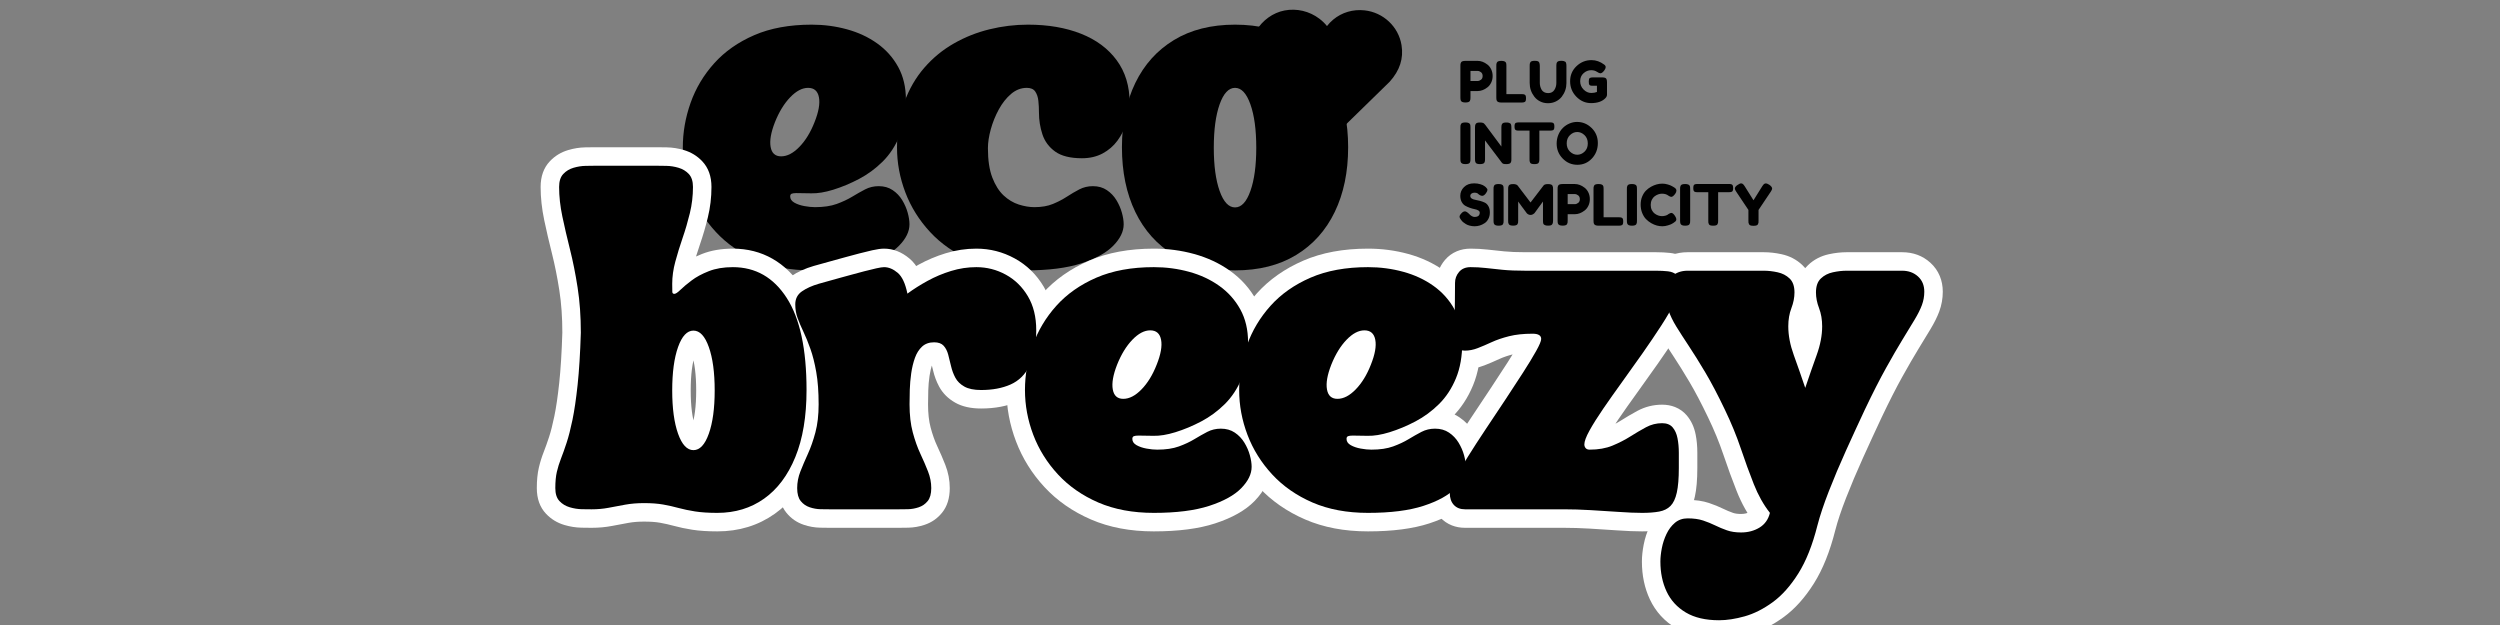
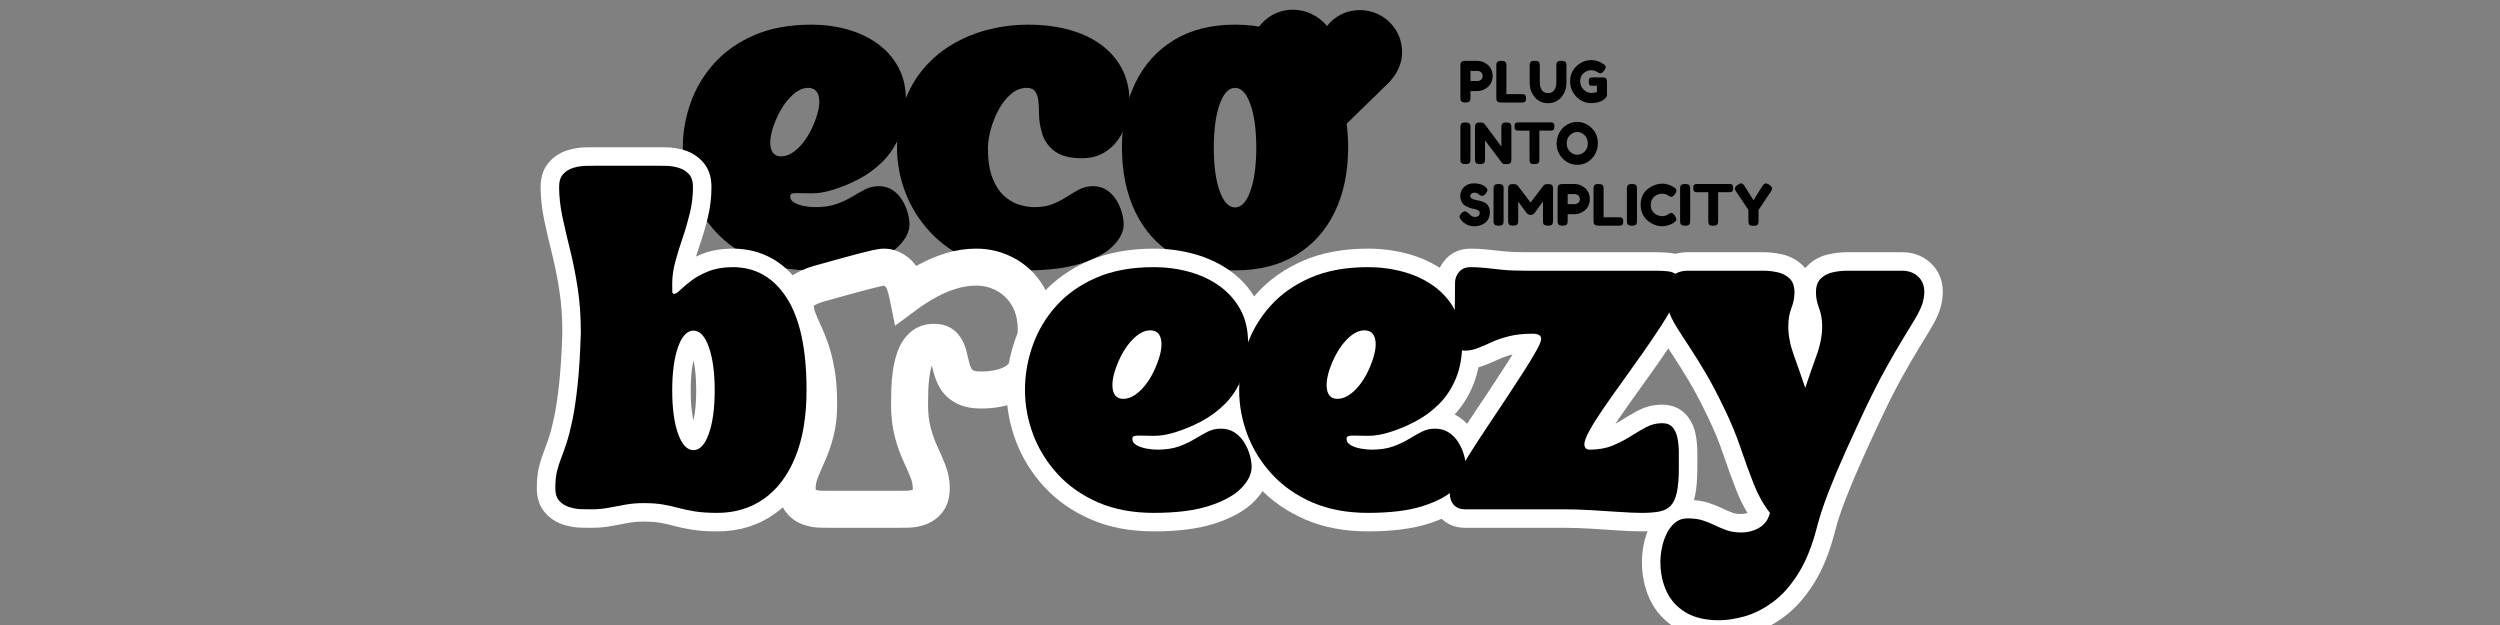
<svg xmlns="http://www.w3.org/2000/svg" version="1.2" preserveAspectRatio="xMidYMid meet" height="500" viewBox="0 0 1500 375" zoomAndPan="magnify" width="2000">
  <rect x="0" y="0" width="1500" height="375" fill="#808080" stroke="none" />
  <defs>
    <clipPath id="126649bd40">
      <path d="M 430 5.508 L 521.398 5.508 L 521.398 85.68 L 430 85.68 Z M 430 5.508" />
    </clipPath>
    <clipPath id="d034311731">
      <path d="M 433.617 18.57 C 426.219 30.762 431.43 42.629 437.984 48.926 L 476.289 85.68 L 513.789 49.059 C 519.883 42.285 522.219 35.098 520.918 27.094 C 519.129 16.027 510.008 7.438 498.738 6.211 C 491.828 5.469 485.148 7.422 479.938 11.754 C 478.535 12.918 477.285 14.219 476.191 15.637 C 474.895 14.023 473.375 12.551 471.656 11.242 C 465.664 6.688 458.035 4.883 450.711 6.289 C 443.77 7.629 437.543 12.105 433.617 18.57 Z M 433.617 18.57" />
    </clipPath>
    <clipPath id="847292a51a">
      <path d="M 0 0.762 L 91.398 0.762 L 91.398 80.68 L 0 80.68 Z M 0 0.762" />
    </clipPath>
    <clipPath id="9f3b1e5864">
      <path d="M 3.617 13.57 C -3.781 25.762 1.43 37.629 7.984 43.926 L 46.289 80.68 L 83.789 44.059 C 89.883 37.285 92.219 30.098 90.918 22.094 C 89.129 11.027 80.008 2.438 68.738 1.211 C 61.828 0.469 55.148 2.422 49.938 6.754 C 48.535 7.918 47.285 9.219 46.191 10.637 C 44.895 9.023 43.375 7.551 41.656 6.242 C 35.664 1.688 28.035 -0.117 20.711 1.289 C 13.77 2.629 7.543 7.105 3.617 13.57 Z M 3.617 13.57" />
    </clipPath>
    <clipPath id="cc00d7494c">
      <rect height="81" y="0" width="92" x="0" />
    </clipPath>
    <clipPath id="6cd68463e9">
      <rect height="117" y="0" width="195" x="0" />
    </clipPath>
    <clipPath id="01e719fe61">
      <rect height="375" y="0" width="847" x="0" />
    </clipPath>
  </defs>
  <g id="49a9faa35a">
    <g transform="matrix(1,0,0,1,320,0)">
      <g clip-path="url(#01e719fe61)">
        <g clip-path="url(#126649bd40)" clip-rule="nonzero">
          <g clip-path="url(#d034311731)" clip-rule="nonzero">
            <g transform="matrix(1,0,0,1,430,5)">
              <g clip-path="url(#cc00d7494c)" id="3af18a14ca">
                <g clip-path="url(#847292a51a)" clip-rule="nonzero">
                  <g clip-path="url(#9f3b1e5864)" clip-rule="nonzero">
                    <path d="M 0 0.82 L 91.398 0.82 L 91.398 80.68 L 0 80.68 Z M 0 0.82" style="stroke:none;fill-rule:nonzero;fill:#000000;fill-opacity:1;" />
                  </g>
                </g>
              </g>
            </g>
          </g>
        </g>
        <g style="fill:#000000;fill-opacity:1;">
          <g transform="translate(86.11, 160.088)">
            <path d="M 3.578 -71.578 C 3.578 -80.641 5.129 -89.562 8.234 -98.344 C 11.336 -107.125 16.062 -115.047 22.406 -122.109 C 28.75 -129.172 36.766 -134.801 46.453 -139 C 56.141 -143.195 67.617 -145.297 80.891 -145.297 C 88.234 -145.297 95.289 -144.363 102.062 -142.5 C 108.844 -140.645 114.879 -137.832 120.172 -134.062 C 125.473 -130.289 129.676 -125.586 132.781 -119.953 C 135.883 -114.328 137.438 -107.742 137.438 -100.203 C 137.438 -91.898 136.172 -84.695 133.641 -78.594 C 131.109 -72.488 127.719 -67.332 123.469 -63.125 C 119.227 -58.926 114.531 -55.469 109.375 -52.75 C 104.219 -50.031 99.016 -47.859 93.766 -46.234 C 88.805 -44.711 84.441 -44 80.672 -44.094 C 76.898 -44.188 73.914 -44.234 71.719 -44.234 C 70.477 -44.234 69.547 -44.113 68.922 -43.875 C 68.305 -43.633 68 -43.086 68 -42.234 C 68 -40.703 68.832 -39.457 70.5 -38.5 C 72.176 -37.551 74.18 -36.863 76.516 -36.438 C 78.859 -36.008 80.984 -35.797 82.891 -35.797 C 88.047 -35.797 92.391 -36.438 95.922 -37.719 C 99.453 -39.008 102.551 -40.461 105.219 -42.078 C 107.895 -43.703 110.473 -45.16 112.953 -46.453 C 115.43 -47.742 118.148 -48.391 121.109 -48.391 C 124.359 -48.391 127.148 -47.598 129.484 -46.016 C 131.828 -44.441 133.738 -42.438 135.219 -40 C 136.695 -37.57 137.789 -35.066 138.5 -32.484 C 139.219 -29.91 139.578 -27.578 139.578 -25.484 C 139.578 -21.191 137.5 -16.922 133.344 -12.672 C 129.195 -8.422 122.805 -4.891 114.172 -2.078 C 105.535 0.734 94.441 2.141 80.891 2.141 C 68.285 2.141 57.188 0.066 47.594 -4.078 C 38.008 -8.234 29.945 -13.844 23.406 -20.906 C 16.863 -27.969 11.922 -35.883 8.578 -44.656 C 5.242 -53.438 3.578 -62.41 3.578 -71.578 Z M 58.844 -86.75 C 56.457 -80.645 55.598 -75.707 56.266 -71.938 C 56.93 -68.164 59.031 -66.281 62.562 -66.281 C 66.188 -66.281 69.832 -68.164 73.5 -71.938 C 77.176 -75.707 80.207 -80.645 82.594 -86.75 C 85.082 -92.957 85.969 -97.945 85.25 -101.719 C 84.531 -105.488 82.359 -107.375 78.734 -107.375 C 75.203 -107.375 71.625 -105.488 68 -101.719 C 64.375 -97.945 61.32 -92.957 58.844 -86.75 Z M 58.844 -86.75" style="stroke:none" />
          </g>
        </g>
        <g style="fill:#000000;fill-opacity:1;">
          <g transform="translate(214.629, 160.088)">
            <path d="M 3.578 -71.578 C 3.578 -81.691 5.031 -90.734 7.938 -98.703 C 10.852 -106.672 14.863 -113.586 19.969 -119.453 C 25.07 -125.328 30.961 -130.172 37.641 -133.984 C 44.328 -137.805 51.461 -140.645 59.047 -142.5 C 66.641 -144.363 74.348 -145.297 82.172 -145.297 C 94.191 -145.297 104.785 -143.484 113.953 -139.859 C 123.117 -136.234 130.273 -130.91 135.422 -123.891 C 140.578 -116.879 143.156 -108.363 143.156 -98.344 C 143.156 -94.332 142.535 -90.367 141.297 -86.453 C 140.055 -82.547 138.242 -78.969 135.859 -75.719 C 133.473 -72.477 130.488 -69.906 126.906 -68 C 123.332 -66.094 119.207 -65.141 114.531 -65.141 C 107.562 -65.141 102.211 -66.473 98.484 -69.141 C 94.766 -71.816 92.211 -75.254 90.828 -79.453 C 89.441 -83.648 88.75 -87.992 88.75 -92.484 C 88.75 -94.961 88.629 -97.32 88.391 -99.562 C 88.16 -101.801 87.539 -103.66 86.531 -105.141 C 85.531 -106.629 83.836 -107.375 81.453 -107.375 C 78.016 -107.375 74.863 -106.156 72 -103.719 C 69.145 -101.281 66.691 -98.176 64.641 -94.406 C 62.586 -90.633 60.988 -86.672 59.844 -82.516 C 58.695 -78.367 58.125 -74.582 58.125 -71.156 C 58.125 -63.988 59.004 -58.113 60.766 -53.531 C 62.535 -48.957 64.801 -45.379 67.562 -42.797 C 70.332 -40.223 73.363 -38.41 76.656 -37.359 C 79.945 -36.316 83.07 -35.797 86.031 -35.797 C 90.332 -35.797 94.031 -36.438 97.125 -37.719 C 100.227 -39.008 103.02 -40.461 105.5 -42.078 C 107.988 -43.703 110.473 -45.16 112.953 -46.453 C 115.43 -47.742 118.148 -48.391 121.109 -48.391 C 124.359 -48.391 127.148 -47.598 129.484 -46.016 C 131.828 -44.441 133.738 -42.438 135.219 -40 C 136.695 -37.57 137.789 -35.066 138.5 -32.484 C 139.219 -29.91 139.578 -27.578 139.578 -25.484 C 139.578 -21.191 137.5 -16.922 133.344 -12.672 C 129.195 -8.422 122.805 -4.891 114.172 -2.078 C 105.535 0.734 94.441 2.141 80.891 2.141 C 68.285 2.141 57.188 0.066 47.594 -4.078 C 38.008 -8.234 29.945 -13.844 23.406 -20.906 C 16.863 -27.969 11.922 -35.883 8.578 -44.656 C 5.242 -53.438 3.578 -62.41 3.578 -71.578 Z M 3.578 -71.578" style="stroke:none" />
          </g>
        </g>
        <g style="fill:#000000;fill-opacity:1;">
          <g transform="translate(349.588, 160.088)">
            <path d="M 71.438 2.141 C 57.125 2.141 44.906 -0.93 34.781 -7.078 C 24.664 -13.234 16.938 -21.848 11.594 -32.922 C 6.25 -43.992 3.578 -56.926 3.578 -71.719 C 3.578 -86.414 6.25 -99.273 11.594 -110.297 C 16.938 -121.328 24.664 -129.914 34.781 -136.062 C 44.906 -142.219 57.125 -145.297 71.438 -145.297 C 85.75 -145.297 97.961 -142.219 108.078 -136.062 C 118.191 -129.914 125.922 -121.328 131.266 -110.297 C 136.617 -99.273 139.297 -86.414 139.297 -71.719 C 139.297 -56.926 136.617 -43.992 131.266 -32.922 C 125.922 -21.848 118.191 -13.234 108.078 -7.078 C 97.961 -0.93 85.75 2.141 71.438 2.141 Z M 58.688 -71.438 C 58.688 -60.75 59.852 -52.109 62.188 -45.516 C 64.531 -38.93 67.613 -35.641 71.438 -35.641 C 75.25 -35.641 78.32 -38.93 80.656 -45.516 C 83 -52.109 84.172 -60.75 84.172 -71.438 C 84.172 -82.219 83 -90.898 80.656 -97.484 C 78.32 -104.078 75.25 -107.375 71.438 -107.375 C 67.613 -107.375 64.531 -104.078 62.188 -97.484 C 59.852 -90.898 58.688 -82.219 58.688 -71.438 Z M 58.688 -71.438" style="stroke:none" />
          </g>
        </g>
        <g style="fill:#ffffff;fill-opacity:1;">
          <g transform="translate(11.751, 305.585)">
            <path d="M -9.664 -12.742 C -9.664 -17.406 -9.258 -21.488 -8.445 -24.984 C -7.703 -28.184 -6.707 -31.375 -5.461 -34.551 C -4.488 -37.027 -3.438 -39.98 -2.309 -43.406 C -1.246 -46.633 -0.188 -50.809 0.871 -55.934 C 1.945 -61.117 2.914 -67.75 3.785 -75.84 C 4.66 -84.008 5.285 -94.152 5.66 -106.277 L 16.75 -105.938 L 5.652 -105.938 C 5.652 -115.191 5.055 -123.664 3.852 -131.352 C 2.617 -139.273 1.156 -146.574 -0.523 -153.262 C -2.328 -160.422 -3.887 -167.152 -5.207 -173.453 C -6.652 -180.355 -7.375 -187.008 -7.375 -193.406 C -7.375 -199.785 -5.527 -204.926 -1.832 -208.832 C 1.207 -212.047 4.902 -214.297 9.254 -215.574 C 12.637 -216.57 16.016 -217.102 19.391 -217.168 C 21.852 -217.219 23.883 -217.242 25.48 -217.242 L 62.273 -217.242 C 63.875 -217.242 65.906 -217.219 68.363 -217.168 C 71.738 -217.102 75.121 -216.57 78.504 -215.574 C 82.852 -214.297 86.547 -212.047 89.59 -208.832 C 93.281 -204.926 95.129 -199.785 95.129 -193.406 C 95.129 -187.176 94.406 -181.074 92.953 -175.109 C 91.633 -169.672 90.082 -164.359 88.301 -159.168 C 86.711 -154.531 85.328 -150.043 84.148 -145.695 C 83.168 -142.066 82.676 -138.594 82.676 -135.285 C 82.676 -133.031 82.691 -131.641 82.723 -131.109 C 82.664 -132.086 82.445 -133.051 82.07 -134 C 81.52 -135.391 80.695 -136.602 79.594 -137.637 C 78.492 -138.676 77.23 -139.426 75.805 -139.891 C 74.832 -140.207 73.852 -140.367 72.867 -140.367 C 71.602 -140.367 70.418 -140.141 69.316 -139.691 C 68.883 -139.512 68.508 -139.32 68.195 -139.113 L 68.199 -139.125 C 68.359 -139.258 68.555 -139.441 68.785 -139.664 C 70.781 -141.602 73.34 -143.754 76.469 -146.129 C 80.043 -148.84 84.355 -151.195 89.402 -153.191 C 94.816 -155.332 100.996 -156.402 107.941 -156.402 C 116.727 -156.402 124.668 -154.375 131.766 -150.324 C 138.73 -146.348 144.684 -140.52 149.625 -132.84 C 158.723 -118.699 163.273 -98.281 163.273 -71.578 C 163.273 -54.281 160.754 -39.473 155.719 -27.152 C 150.418 -14.184 142.883 -4.238 133.109 2.684 C 123.168 9.723 111.68 13.242 98.637 13.242 C 92.805 13.242 87.789 12.91 83.59 12.25 C 79.559 11.613 75.863 10.832 72.508 9.914 C 69.875 9.191 67.121 8.574 64.254 8.059 C 61.703 7.602 58.516 7.375 54.688 7.375 C 51.246 7.375 48.133 7.625 45.348 8.129 C 41.961 8.738 38.691 9.352 35.539 9.961 C 31.645 10.719 27.527 11.098 23.191 11.098 C 21.59 11.098 19.559 11.07 17.102 11.023 C 13.723 10.953 10.344 10.422 6.961 9.43 C 2.613 8.148 -1.082 5.902 -4.125 2.688 C -7.816 -1.219 -9.664 -6.359 -9.664 -12.742 Z M 12.527 -12.742 C 12.527 -12.18 12.559 -11.805 12.621 -11.605 C 12.527 -11.906 12.316 -12.227 11.996 -12.562 C 12.297 -12.25 12.703 -12.016 13.223 -11.863 C 14.707 -11.426 16.148 -11.195 17.543 -11.164 C 19.855 -11.121 21.738 -11.098 23.191 -11.098 C 26.105 -11.098 28.812 -11.34 31.312 -11.824 C 34.559 -12.453 37.922 -13.082 41.406 -13.711 C 45.492 -14.449 49.918 -14.816 54.688 -14.816 C 59.828 -14.816 64.32 -14.473 68.168 -13.785 C 71.691 -13.152 75.098 -12.387 78.379 -11.488 C 80.941 -10.785 83.832 -10.18 87.051 -9.672 C 90.105 -9.191 93.965 -8.949 98.637 -8.949 C 106.969 -8.949 114.184 -11.109 120.281 -15.426 C 126.539 -19.859 131.504 -26.566 135.176 -35.551 C 139.113 -45.18 141.078 -57.188 141.078 -71.578 C 141.078 -93.934 137.707 -110.352 130.961 -120.832 C 127.98 -125.465 124.582 -128.871 120.766 -131.051 C 117.074 -133.156 112.801 -134.207 107.941 -134.207 C 103.812 -134.207 100.355 -133.656 97.562 -132.551 C 94.402 -131.301 91.84 -129.934 89.879 -128.445 C 87.473 -126.621 85.594 -125.055 84.25 -123.746 C 82.926 -122.461 81.68 -121.43 80.508 -120.648 C 78.035 -119 75.488 -118.176 72.867 -118.176 C 69.551 -118.176 66.723 -119.273 64.387 -121.477 C 62.051 -123.672 60.781 -126.422 60.574 -129.723 C 60.512 -130.719 60.48 -132.57 60.48 -135.285 C 60.48 -140.562 61.23 -145.965 62.73 -151.496 C 64.035 -156.316 65.562 -161.273 67.309 -166.371 C 68.871 -170.914 70.23 -175.574 71.391 -180.348 C 72.422 -184.594 72.938 -188.945 72.938 -193.406 C 72.938 -193.965 72.906 -194.344 72.844 -194.539 C 72.938 -194.238 73.148 -193.922 73.469 -193.582 C 73.168 -193.898 72.762 -194.133 72.242 -194.285 C 70.758 -194.719 69.316 -194.953 67.922 -194.98 C 65.609 -195.027 63.727 -195.051 62.273 -195.051 L 25.48 -195.051 C 24.027 -195.051 22.145 -195.027 19.836 -194.98 C 18.438 -194.953 16.996 -194.719 15.516 -194.285 C 14.996 -194.133 14.586 -193.898 14.289 -193.582 C 14.609 -193.922 14.816 -194.238 14.914 -194.539 C 14.852 -194.344 14.816 -193.965 14.816 -193.406 C 14.816 -188.539 15.383 -183.406 16.516 -178 C 17.773 -171.988 19.266 -165.547 20.996 -158.68 C 22.844 -151.332 24.438 -143.367 25.781 -134.777 C 27.156 -125.953 27.844 -116.34 27.844 -105.938 L 27.844 -105.766 L 27.84 -105.594 C 27.449 -92.906 26.785 -82.199 25.848 -73.473 C 24.906 -64.668 23.824 -57.324 22.605 -51.438 C 21.375 -45.488 20.098 -40.5 18.773 -36.473 C 17.516 -32.648 16.32 -29.301 15.195 -26.434 C 14.344 -24.266 13.668 -22.109 13.172 -19.965 C 12.742 -18.121 12.527 -15.711 12.527 -12.742 Z M 82.676 -71.293 C 82.676 -61.879 83.629 -54.477 85.543 -49.094 C 86.195 -47.254 86.766 -46.07 87.254 -45.551 C 87.07 -45.746 86.777 -45.941 86.375 -46.133 C 85.727 -46.445 85.039 -46.598 84.32 -46.598 C 83.598 -46.598 82.914 -46.445 82.262 -46.133 C 81.863 -45.941 81.57 -45.746 81.387 -45.551 C 81.871 -46.07 82.441 -47.254 83.098 -49.094 C 85.008 -54.477 85.965 -61.879 85.965 -71.293 C 85.965 -80.801 85.008 -88.25 83.098 -93.633 C 82.441 -95.477 81.871 -96.656 81.387 -97.176 C 81.57 -96.98 81.863 -96.785 82.262 -96.594 C 82.914 -96.285 83.598 -96.129 84.32 -96.129 C 85.039 -96.129 85.727 -96.285 86.375 -96.594 C 86.777 -96.785 87.07 -96.98 87.254 -97.176 C 86.766 -96.656 86.195 -95.477 85.543 -93.633 C 83.629 -88.25 82.676 -80.801 82.676 -71.293 Z M 60.48 -71.293 C 60.48 -83.352 61.863 -93.273 64.629 -101.059 C 66.312 -105.805 68.453 -109.562 71.043 -112.332 C 72.766 -114.176 74.691 -115.605 76.812 -116.621 C 79.188 -117.754 81.691 -118.32 84.32 -118.32 C 86.949 -118.32 89.453 -117.754 91.824 -116.621 C 93.949 -115.605 95.871 -114.176 97.598 -112.332 C 100.188 -109.562 102.324 -105.805 104.008 -101.059 C 106.773 -93.273 108.156 -83.352 108.156 -71.293 C 108.156 -59.328 106.773 -49.453 104.008 -41.668 C 102.324 -36.926 100.188 -33.168 97.598 -30.395 C 95.871 -28.551 93.949 -27.121 91.824 -26.105 C 89.453 -24.973 86.949 -24.406 84.32 -24.406 C 81.691 -24.406 79.188 -24.973 76.812 -26.105 C 74.691 -27.121 72.766 -28.551 71.043 -30.395 C 68.453 -33.168 66.312 -36.926 64.629 -41.668 C 61.863 -49.453 60.48 -59.328 60.48 -71.293 Z M 60.48 -71.293" style="stroke:none" />
          </g>
        </g>
        <g style="fill:#ffffff;fill-opacity:1;">
          <g transform="translate(155.727, 305.585)">
            <path d="M -9.664 -122.973 C -9.664 -126.43 -8.922 -129.605 -7.438 -132.5 C -5.926 -135.438 -3.75 -137.898 -0.902 -139.879 C 2.766 -142.434 7.238 -144.477 12.508 -146.012 C 16.691 -147.227 20.969 -148.418 25.344 -149.582 L 31.777 -151.352 C 34.445 -152.078 37.156 -152.805 39.91 -153.531 C 42.766 -154.281 45.34 -154.914 47.625 -155.422 C 50.566 -156.074 52.918 -156.402 54.688 -156.402 C 60.148 -156.402 65.246 -154.414 69.98 -150.438 C 74.633 -146.535 77.836 -140.262 79.59 -131.621 L 68.715 -129.414 L 62.133 -138.348 C 66.156 -141.312 70.605 -144.129 75.477 -146.801 C 80.574 -149.598 85.965 -151.871 91.648 -153.621 C 97.676 -155.473 103.82 -156.402 110.086 -156.402 C 118.281 -156.402 125.949 -154.441 133.098 -150.527 C 140.363 -146.547 146.18 -140.871 150.555 -133.5 C 154.93 -126.125 157.117 -117.461 157.117 -107.512 C 157.117 -96.668 155.379 -87.832 151.898 -81.004 C 148.035 -73.41 142.418 -67.984 135.047 -64.723 C 128.656 -61.895 121.289 -60.48 112.949 -60.48 C 106.699 -60.48 101.508 -61.656 97.375 -64.008 C 93.078 -66.453 89.852 -69.691 87.699 -73.73 C 86.094 -76.742 84.895 -79.965 84.102 -83.398 C 83.555 -85.758 83.016 -87.953 82.473 -89.977 C 82.391 -90.285 82.305 -90.527 82.215 -90.703 L 82.215 -90.727 C 82.832 -90.035 83.539 -89.547 84.332 -89.258 C 84.535 -89.188 84.711 -89.137 84.863 -89.113 L 84.891 -89.109 C 84.852 -89.113 84.805 -89.113 84.75 -89.113 C 84.598 -89.113 84.477 -89.105 84.387 -89.094 C 84.387 -89.094 84.41 -89.098 84.449 -89.113 C 84.668 -89.191 84.867 -89.312 85.047 -89.48 C 84.523 -89 84.07 -88.211 83.68 -87.113 C 82.926 -84.996 82.363 -82.637 81.992 -80.031 C 81.57 -77.102 81.32 -74.223 81.238 -71.395 C 81.145 -68.258 81.102 -65.457 81.102 -62.988 C 81.102 -57.566 81.617 -52.914 82.656 -49.035 C 83.773 -44.848 85.078 -41.168 86.566 -37.992 C 88.434 -34.004 90.055 -30.25 91.43 -26.734 C 93.23 -22.141 94.129 -17.477 94.129 -12.742 C 94.129 -6.684 92.586 -1.754 89.504 2.051 C 86.711 5.492 83.219 7.91 79.023 9.309 C 75.816 10.379 72.582 10.949 69.32 11.023 C 67.09 11.07 65.172 11.098 63.562 11.098 L 22.047 11.098 C 20.438 11.098 18.52 11.07 16.289 11.023 C 13.023 10.949 9.789 10.379 6.582 9.309 C 2.391 7.91 -1.105 5.492 -3.895 2.051 C -6.977 -1.754 -8.52 -6.684 -8.52 -12.742 C -8.52 -17.477 -7.621 -22.141 -5.824 -26.734 C -4.461 -30.215 -2.879 -33.93 -1.078 -37.887 C 0.383 -41.094 1.68 -44.809 2.809 -49.035 C 3.848 -52.914 4.363 -57.566 4.363 -62.988 C 4.363 -69.879 3.945 -75.699 3.102 -80.453 C 2.258 -85.23 1.25 -89.258 0.074 -92.531 C -1.184 -96.051 -2.426 -99.098 -3.652 -101.672 C -5.176 -104.883 -6.473 -107.93 -7.543 -110.816 C -8.957 -114.637 -9.664 -118.688 -9.664 -122.973 Z M 12.527 -122.973 C 12.527 -121.34 12.773 -119.855 13.27 -118.523 C 14.109 -116.254 15.148 -113.816 16.391 -111.203 C 17.934 -107.957 19.461 -104.227 20.969 -100.012 C 22.562 -95.559 23.891 -90.328 24.957 -84.32 C 26.023 -78.289 26.559 -71.18 26.559 -62.988 C 26.559 -55.621 25.789 -49.062 24.25 -43.301 C 22.801 -37.887 21.09 -33.016 19.117 -28.684 C 17.48 -25.098 16.059 -21.75 14.844 -18.648 C 14.062 -16.652 13.672 -14.684 13.672 -12.742 C 13.672 -12.023 13.719 -11.496 13.812 -11.156 C 13.758 -11.352 13.602 -11.605 13.344 -11.926 C 13.414 -11.84 13.5 -11.777 13.602 -11.742 C 14.691 -11.379 15.75 -11.188 16.781 -11.164 C 18.848 -11.117 20.602 -11.098 22.047 -11.098 L 63.562 -11.098 C 65.008 -11.098 66.762 -11.117 68.828 -11.164 C 69.859 -11.188 70.918 -11.379 72.008 -11.742 C 72.105 -11.777 72.191 -11.84 72.266 -11.926 C 72.004 -11.605 71.848 -11.352 71.797 -11.156 C 71.887 -11.496 71.934 -12.023 71.934 -12.742 C 71.934 -14.684 71.547 -16.652 70.766 -18.648 C 69.562 -21.715 68.133 -25.027 66.469 -28.578 C 64.426 -32.941 62.676 -37.848 61.215 -43.301 C 59.676 -49.062 58.906 -55.621 58.906 -62.988 C 58.906 -65.676 58.957 -68.695 59.055 -72.047 C 59.164 -75.711 59.484 -79.414 60.02 -83.168 C 60.602 -87.242 61.52 -91.039 62.77 -94.555 C 64.383 -99.086 66.793 -102.832 69.992 -105.785 C 73.98 -109.465 78.898 -111.305 84.75 -111.305 C 87.336 -111.305 89.719 -110.91 91.895 -110.121 C 94.594 -109.145 96.875 -107.617 98.738 -105.543 C 101.16 -102.836 102.887 -99.555 103.918 -95.695 C 104.52 -93.43 105.125 -90.992 105.727 -88.391 C 106.078 -86.863 106.598 -85.457 107.281 -84.172 C 107.418 -83.914 107.773 -83.625 108.344 -83.301 C 108.543 -83.188 108.906 -83.074 109.441 -82.965 C 110.387 -82.773 111.555 -82.676 112.949 -82.676 C 118.164 -82.676 122.539 -83.457 126.07 -85.02 C 128.629 -86.148 130.645 -88.168 132.125 -91.07 C 133.992 -94.738 134.926 -100.219 134.926 -107.512 C 134.926 -113.402 133.77 -118.293 131.465 -122.18 C 129.16 -126.066 126.148 -129.031 122.438 -131.062 C 118.609 -133.16 114.492 -134.207 110.086 -134.207 C 106.047 -134.207 102.074 -133.609 98.176 -132.41 C 93.934 -131.102 89.926 -129.414 86.148 -127.344 C 82.145 -125.148 78.527 -122.859 75.297 -120.48 L 61.301 -110.168 L 57.84 -127.203 C 57.398 -129.395 56.871 -131.129 56.27 -132.418 C 56.074 -132.836 55.891 -133.164 55.715 -133.406 C 55.68 -133.457 55.648 -133.496 55.625 -133.52 C 55.645 -133.5 55.672 -133.473 55.711 -133.441 C 55.254 -133.824 54.875 -134.082 54.574 -134.203 C 54.547 -134.215 54.527 -134.223 54.516 -134.227 C 54.516 -134.227 54.523 -134.223 54.531 -134.223 C 54.578 -134.211 54.629 -134.207 54.688 -134.207 C 54.801 -134.207 54.875 -134.211 54.91 -134.215 C 54.809 -134.203 54.672 -134.184 54.496 -134.156 C 53.961 -134.074 53.277 -133.941 52.441 -133.758 C 50.434 -133.309 48.137 -132.746 45.555 -132.066 C 42.867 -131.359 40.234 -130.656 37.656 -129.953 L 31.062 -128.141 C 26.848 -127.016 22.727 -125.871 18.703 -124.699 C 15.766 -123.848 13.457 -122.836 11.781 -121.668 C 11.957 -121.789 12.129 -122.02 12.305 -122.355 C 12.398 -122.543 12.469 -122.727 12.508 -122.902 C 12.52 -122.949 12.523 -122.988 12.527 -123.023 C 12.527 -123.016 12.527 -123 12.527 -122.973 Z M 12.527 -122.973" style="stroke:none" />
          </g>
        </g>
        <g style="fill:#ffffff;fill-opacity:1;">
          <g transform="translate(291.401, 305.585)">
            <path d="M -7.516 -71.578 C -7.516 -81.914 -5.754 -92.07 -2.23 -102.043 C 1.359 -112.211 6.82 -121.375 14.152 -129.531 C 21.578 -137.793 30.875 -144.344 42.043 -149.188 C 53.137 -153.996 66.082 -156.402 80.883 -156.402 C 89.23 -156.402 97.273 -155.336 105.008 -153.211 C 113.047 -151.004 120.25 -147.637 126.613 -143.105 C 133.285 -138.359 138.582 -132.43 142.496 -125.32 C 146.516 -118.023 148.527 -109.652 148.527 -100.211 C 148.527 -90.438 146.98 -81.816 143.891 -74.348 C 140.789 -66.859 136.582 -60.492 131.273 -55.242 C 126.25 -50.273 120.676 -46.172 114.551 -42.941 C 108.789 -39.898 102.953 -37.465 97.043 -35.637 C 90.918 -33.754 85.367 -32.875 80.387 -33 C 76.711 -33.094 73.824 -33.141 71.723 -33.141 C 71.613 -33.141 71.527 -33.137 71.457 -33.133 C 71.445 -33.133 71.441 -33.133 71.438 -33.133 C 71.457 -33.133 71.477 -33.137 71.504 -33.141 C 71.922 -33.195 72.391 -33.32 72.914 -33.52 C 75.082 -34.355 76.742 -35.789 77.891 -37.828 C 78.695 -39.246 79.094 -40.715 79.094 -42.23 C 79.094 -43.727 78.676 -45.098 77.832 -46.352 C 77.281 -47.164 76.676 -47.762 76.012 -48.145 C 76.586 -47.812 77.422 -47.547 78.523 -47.348 C 80.199 -47.039 81.652 -46.887 82.887 -46.887 C 86.734 -46.887 89.809 -47.305 92.113 -48.145 C 94.961 -49.184 97.41 -50.328 99.461 -51.574 C 102.344 -53.324 105.137 -54.898 107.836 -56.301 C 111.922 -58.422 116.348 -59.484 121.109 -59.484 C 126.613 -59.484 131.473 -58.066 135.684 -55.227 C 139.367 -52.746 142.371 -49.598 144.695 -45.777 C 146.703 -42.469 148.207 -39.031 149.195 -35.465 C 150.18 -31.918 150.676 -28.59 150.676 -25.48 C 150.676 -18.172 147.543 -11.316 141.285 -4.914 C 135.863 0.633 127.973 5.094 117.605 8.473 C 107.852 11.652 95.609 13.242 80.883 13.242 C 66.754 13.242 54.191 10.863 43.191 6.102 C 32.168 1.332 22.859 -5.156 15.262 -13.363 C 7.75 -21.48 2.07 -30.598 -1.781 -40.719 C -5.605 -50.77 -7.516 -61.059 -7.516 -71.578 Z M 14.676 -71.578 C 14.676 -63.777 16.105 -56.121 18.961 -48.609 C 21.789 -41.172 25.988 -34.449 31.551 -28.438 C 37.027 -22.52 43.848 -17.797 52.008 -14.262 C 60.191 -10.719 69.816 -8.949 80.883 -8.949 C 93.262 -8.949 103.207 -10.176 110.73 -12.625 C 117.637 -14.879 122.535 -17.477 125.414 -20.426 C 127.461 -22.516 128.48 -24.203 128.48 -25.48 C 128.48 -26.574 128.258 -27.922 127.812 -29.527 C 127.371 -31.117 126.676 -32.691 125.73 -34.25 C 125.094 -35.297 124.277 -36.152 123.285 -36.82 C 122.824 -37.133 122.098 -37.289 121.109 -37.289 C 119.957 -37.289 118.941 -37.062 118.062 -36.605 C 115.801 -35.434 113.441 -34.098 110.98 -32.602 C 107.688 -30.605 103.934 -28.836 99.719 -27.297 C 94.961 -25.562 89.348 -24.691 82.887 -24.691 C 80.305 -24.691 77.516 -24.969 74.512 -25.52 C 70.934 -26.176 67.766 -27.297 65 -28.875 C 62.664 -30.211 60.805 -31.906 59.422 -33.961 C 57.742 -36.453 56.902 -39.211 56.902 -42.23 C 56.902 -44.605 57.461 -46.777 58.57 -48.746 C 60.035 -51.332 62.16 -53.16 64.945 -54.234 C 66.848 -54.965 69.105 -55.332 71.723 -55.332 C 74.012 -55.332 77.086 -55.281 80.949 -55.184 C 83.512 -55.121 86.691 -55.672 90.492 -56.84 C 95.082 -58.262 99.648 -60.168 104.191 -62.566 C 108.379 -64.773 112.203 -67.594 115.672 -71.023 C 118.855 -74.172 121.426 -78.109 123.387 -82.84 C 125.352 -87.586 126.336 -93.379 126.336 -100.211 C 126.336 -105.848 125.242 -110.648 123.059 -114.613 C 120.773 -118.766 117.668 -122.234 113.746 -125.027 C 109.516 -128.035 104.645 -130.297 99.133 -131.812 C 93.316 -133.41 87.234 -134.207 80.883 -134.207 C 69.152 -134.207 59.148 -132.414 50.867 -128.824 C 42.66 -125.266 35.926 -120.559 30.656 -114.695 C 25.293 -108.727 21.305 -102.047 18.695 -94.652 C 16.016 -87.066 14.676 -79.375 14.676 -71.578 Z M 69.172 -82.715 C 68.25 -80.355 67.637 -78.305 67.336 -76.566 C 67.129 -75.375 67.078 -74.48 67.188 -73.871 C 67.172 -73.957 67.109 -74.113 66.996 -74.34 C 66.711 -74.926 66.293 -75.461 65.75 -75.953 C 65.133 -76.504 64.453 -76.906 63.703 -77.156 C 63.262 -77.305 62.883 -77.379 62.559 -77.379 C 62.523 -77.379 62.504 -77.379 62.5 -77.375 C 62.609 -77.406 62.75 -77.465 62.926 -77.555 C 63.688 -77.945 64.566 -78.656 65.566 -79.68 C 68.191 -82.375 70.426 -86.078 72.266 -90.789 C 73.246 -93.242 73.891 -95.336 74.199 -97.078 C 74.402 -98.238 74.453 -99.09 74.348 -99.645 C 74.367 -99.547 74.438 -99.379 74.559 -99.141 C 74.852 -98.566 75.27 -98.047 75.809 -97.574 C 76.402 -97.062 77.051 -96.691 77.754 -96.461 C 78.145 -96.336 78.469 -96.273 78.734 -96.273 C 78.816 -96.273 78.879 -96.277 78.922 -96.289 C 78.844 -96.27 78.727 -96.219 78.574 -96.137 C 77.84 -95.75 76.98 -95.043 75.996 -94.02 C 73.371 -91.289 71.086 -87.496 69.141 -82.633 Z M 48.535 -90.875 C 51.551 -98.418 55.375 -104.594 60.004 -109.406 C 65.812 -115.445 72.059 -118.465 78.734 -118.465 C 83.312 -118.465 87.188 -117.086 90.359 -114.332 C 93.383 -111.707 95.312 -108.191 96.152 -103.781 C 97.27 -97.891 96.199 -90.867 92.938 -82.715 C 90.004 -75.211 86.18 -69.035 81.457 -64.191 C 75.605 -58.188 69.305 -55.184 62.559 -55.184 C 57.961 -55.184 54.082 -56.602 50.926 -59.438 C 47.977 -62.086 46.113 -65.605 45.336 -70 C 44.305 -75.816 45.359 -82.746 48.5 -90.789 Z M 48.535 -90.875" style="stroke:none" />
          </g>
        </g>
        <g style="fill:#ffffff;fill-opacity:1;">
          <g transform="translate(419.92, 305.585)">
            <path d="M -7.516 -71.578 C -7.516 -81.914 -5.754 -92.07 -2.23 -102.043 C 1.359 -112.211 6.82 -121.375 14.152 -129.531 C 21.578 -137.793 30.875 -144.344 42.043 -149.188 C 53.137 -153.996 66.082 -156.402 80.883 -156.402 C 89.23 -156.402 97.273 -155.336 105.008 -153.211 C 113.047 -151.004 120.25 -147.637 126.613 -143.105 C 133.285 -138.359 138.582 -132.43 142.496 -125.32 C 146.516 -118.023 148.527 -109.652 148.527 -100.211 C 148.527 -90.438 146.98 -81.816 143.891 -74.348 C 140.789 -66.859 136.582 -60.492 131.273 -55.242 C 126.25 -50.273 120.676 -46.172 114.551 -42.941 C 108.789 -39.898 102.953 -37.465 97.043 -35.637 C 90.918 -33.754 85.367 -32.875 80.387 -33 C 76.711 -33.094 73.824 -33.141 71.723 -33.141 C 71.613 -33.141 71.527 -33.137 71.457 -33.133 C 71.445 -33.133 71.441 -33.133 71.438 -33.133 C 71.457 -33.133 71.477 -33.137 71.504 -33.141 C 71.922 -33.195 72.391 -33.32 72.914 -33.52 C 75.082 -34.355 76.742 -35.789 77.891 -37.828 C 78.695 -39.246 79.094 -40.715 79.094 -42.23 C 79.094 -43.727 78.676 -45.098 77.832 -46.352 C 77.281 -47.164 76.676 -47.762 76.012 -48.145 C 76.586 -47.812 77.422 -47.547 78.523 -47.348 C 80.199 -47.039 81.652 -46.887 82.887 -46.887 C 86.734 -46.887 89.809 -47.305 92.113 -48.145 C 94.961 -49.184 97.41 -50.328 99.461 -51.574 C 102.344 -53.324 105.137 -54.898 107.836 -56.301 C 111.922 -58.422 116.348 -59.484 121.109 -59.484 C 126.613 -59.484 131.473 -58.066 135.684 -55.227 C 139.367 -52.746 142.371 -49.598 144.695 -45.777 C 146.703 -42.469 148.207 -39.031 149.195 -35.465 C 150.18 -31.918 150.676 -28.59 150.676 -25.48 C 150.676 -18.172 147.543 -11.316 141.285 -4.914 C 135.863 0.633 127.973 5.094 117.605 8.473 C 107.852 11.652 95.609 13.242 80.883 13.242 C 66.754 13.242 54.191 10.863 43.191 6.102 C 32.168 1.332 22.859 -5.156 15.262 -13.363 C 7.75 -21.48 2.07 -30.598 -1.781 -40.719 C -5.605 -50.77 -7.516 -61.059 -7.516 -71.578 Z M 14.676 -71.578 C 14.676 -63.777 16.105 -56.121 18.961 -48.609 C 21.789 -41.172 25.988 -34.449 31.551 -28.438 C 37.027 -22.52 43.848 -17.797 52.008 -14.262 C 60.191 -10.719 69.816 -8.949 80.883 -8.949 C 93.262 -8.949 103.207 -10.176 110.73 -12.625 C 117.637 -14.879 122.535 -17.477 125.414 -20.426 C 127.461 -22.516 128.48 -24.203 128.48 -25.48 C 128.48 -26.574 128.258 -27.922 127.812 -29.527 C 127.371 -31.117 126.676 -32.691 125.73 -34.25 C 125.094 -35.297 124.277 -36.152 123.285 -36.82 C 122.824 -37.133 122.098 -37.289 121.109 -37.289 C 119.957 -37.289 118.941 -37.062 118.062 -36.605 C 115.801 -35.434 113.441 -34.098 110.98 -32.602 C 107.688 -30.605 103.934 -28.836 99.719 -27.297 C 94.961 -25.562 89.348 -24.691 82.887 -24.691 C 80.305 -24.691 77.516 -24.969 74.512 -25.52 C 70.934 -26.176 67.766 -27.297 65 -28.875 C 62.664 -30.211 60.805 -31.906 59.422 -33.961 C 57.742 -36.453 56.902 -39.211 56.902 -42.23 C 56.902 -44.605 57.461 -46.777 58.57 -48.746 C 60.035 -51.332 62.16 -53.16 64.945 -54.234 C 66.848 -54.965 69.105 -55.332 71.723 -55.332 C 74.012 -55.332 77.086 -55.281 80.949 -55.184 C 83.512 -55.121 86.691 -55.672 90.492 -56.84 C 95.082 -58.262 99.648 -60.168 104.191 -62.566 C 108.379 -64.773 112.203 -67.594 115.672 -71.023 C 118.855 -74.172 121.426 -78.109 123.387 -82.84 C 125.352 -87.586 126.336 -93.379 126.336 -100.211 C 126.336 -105.848 125.242 -110.648 123.059 -114.613 C 120.773 -118.766 117.668 -122.234 113.746 -125.027 C 109.516 -128.035 104.645 -130.297 99.133 -131.812 C 93.316 -133.41 87.234 -134.207 80.883 -134.207 C 69.152 -134.207 59.148 -132.414 50.867 -128.824 C 42.66 -125.266 35.926 -120.559 30.656 -114.695 C 25.293 -108.727 21.305 -102.047 18.695 -94.652 C 16.016 -87.066 14.676 -79.375 14.676 -71.578 Z M 69.172 -82.715 C 68.25 -80.355 67.637 -78.305 67.336 -76.566 C 67.129 -75.375 67.078 -74.48 67.188 -73.871 C 67.172 -73.957 67.109 -74.113 66.996 -74.34 C 66.711 -74.926 66.293 -75.461 65.75 -75.953 C 65.133 -76.504 64.453 -76.906 63.703 -77.156 C 63.262 -77.305 62.883 -77.379 62.559 -77.379 C 62.523 -77.379 62.504 -77.379 62.5 -77.375 C 62.609 -77.406 62.75 -77.465 62.926 -77.555 C 63.688 -77.945 64.566 -78.656 65.566 -79.68 C 68.191 -82.375 70.426 -86.078 72.266 -90.789 C 73.246 -93.242 73.891 -95.336 74.199 -97.078 C 74.402 -98.238 74.453 -99.09 74.348 -99.645 C 74.367 -99.547 74.438 -99.379 74.559 -99.141 C 74.852 -98.566 75.27 -98.047 75.809 -97.574 C 76.402 -97.062 77.051 -96.691 77.754 -96.461 C 78.145 -96.336 78.469 -96.273 78.734 -96.273 C 78.816 -96.273 78.879 -96.277 78.922 -96.289 C 78.844 -96.27 78.727 -96.219 78.574 -96.137 C 77.84 -95.75 76.98 -95.043 75.996 -94.02 C 73.371 -91.289 71.086 -87.496 69.141 -82.633 Z M 48.535 -90.875 C 51.551 -98.418 55.375 -104.594 60.004 -109.406 C 65.812 -115.445 72.059 -118.465 78.734 -118.465 C 83.312 -118.465 87.188 -117.086 90.359 -114.332 C 93.383 -111.707 95.312 -108.191 96.152 -103.781 C 97.27 -97.891 96.199 -90.867 92.938 -82.715 C 90.004 -75.211 86.18 -69.035 81.457 -64.191 C 75.605 -58.188 69.305 -55.184 62.559 -55.184 C 57.961 -55.184 54.082 -56.602 50.926 -59.438 C 47.977 -62.086 46.113 -65.605 45.336 -70 C 44.305 -75.816 45.359 -82.746 48.5 -90.789 Z M 48.535 -90.875" style="stroke:none" />
          </g>
        </g>
        <g style="fill:#ffffff;fill-opacity:1;">
          <g transform="translate(548.439, 305.585)">
            <path d="M -9.664 -9.734 C -9.664 -11.891 -9.191 -14.273 -8.25 -16.875 C -7.578 -18.734 -6.621 -20.84 -5.387 -23.195 C -3.254 -27.258 -0.492 -32.004 2.898 -37.438 C 6.203 -42.734 9.84 -48.363 13.816 -54.328 L 25.477 -71.855 C 29.305 -77.621 32.828 -83.012 36.043 -88.02 C 39.168 -92.891 41.676 -97.02 43.574 -100.406 C 44.363 -101.82 44.93 -102.93 45.262 -103.738 C 45.312 -103.855 45.352 -103.957 45.383 -104.035 C 45.387 -104.051 45.391 -104.062 45.391 -104.066 C 45.387 -104.051 45.379 -104.027 45.371 -104 C 45.234 -103.496 45.164 -102.902 45.164 -102.215 C 45.164 -100.852 45.508 -99.539 46.199 -98.277 C 46.93 -96.934 47.926 -95.879 49.188 -95.109 C 49.863 -94.691 50.52 -94.422 51.148 -94.293 C 51.238 -94.273 51.305 -94.266 51.352 -94.262 C 51.297 -94.266 51.215 -94.266 51.105 -94.266 C 46.59 -94.266 42.797 -93.879 39.727 -93.102 C 36.426 -92.27 33.582 -91.301 31.195 -90.203 C 27.984 -88.723 24.988 -87.445 22.203 -86.359 C 18.332 -84.855 14.414 -84.102 10.449 -84.102 C 7.512 -84.102 4.855 -84.695 2.48 -85.883 C -0.449 -87.348 -2.684 -89.535 -4.223 -92.441 C -5.941 -95.688 -6.801 -99.996 -6.801 -105.363 C -6.801 -109.719 -6.777 -113.359 -6.727 -116.285 L -6.586 -125.016 C -6.539 -127.91 -6.516 -131.527 -6.516 -135.855 C -6.516 -141.055 -4.824 -145.648 -1.441 -149.629 C 0.523 -151.938 2.895 -153.672 5.684 -154.832 C 8.191 -155.879 10.926 -156.402 13.887 -156.402 C 17.355 -156.402 20.777 -156.211 24.148 -155.828 C 27.066 -155.5 30.387 -155.148 34.117 -154.77 C 37.516 -154.426 41.699 -154.254 46.668 -154.254 L 125.117 -154.254 C 128.199 -154.254 131.02 -154.109 133.574 -153.828 C 138.07 -153.328 141.867 -151.695 144.965 -148.93 C 148.77 -145.531 150.676 -140.695 150.676 -134.426 C 150.676 -130.23 149.273 -125.27 146.469 -119.531 C 144.223 -114.93 141.258 -109.793 137.578 -104.121 C 134.066 -98.711 130.246 -93.062 126.109 -87.176 C 122.027 -81.359 117.918 -75.594 113.785 -69.875 C 109.734 -64.27 106.016 -59 102.633 -54.066 C 99.402 -49.352 96.844 -45.293 94.969 -41.887 C 94.207 -40.508 93.668 -39.383 93.348 -38.52 C 93.262 -38.293 93.211 -38.137 93.191 -38.051 C 93.242 -38.277 93.27 -38.574 93.27 -38.938 C 93.27 -40.789 92.656 -42.438 91.43 -43.887 C 90.488 -45 89.352 -45.816 88.012 -46.348 C 87.098 -46.707 86.199 -46.887 85.32 -46.887 C 89.098 -46.887 92.262 -47.414 94.816 -48.473 C 98.141 -49.852 101.16 -51.398 103.871 -53.113 C 107.332 -55.301 110.676 -57.266 113.906 -59.012 C 118.559 -61.52 123.535 -62.777 128.84 -62.777 C 131.641 -62.777 134.227 -62.305 136.594 -61.363 C 139.336 -60.273 141.66 -58.617 143.566 -56.395 C 146.262 -53.246 148.062 -49.383 148.965 -44.801 C 149.625 -41.422 149.957 -37.797 149.957 -33.93 L 149.957 -24.766 C 149.957 -17.746 149.465 -12.023 148.473 -7.598 C 147.195 -1.875 144.934 2.605 141.699 5.844 C 138.359 9.18 134.156 11.324 129.086 12.27 C 125.598 12.918 121.508 13.242 116.816 13.242 C 112.645 13.242 107.707 13.043 102.012 12.645 C 96.613 12.266 91.074 11.91 85.391 11.578 C 79.879 11.258 74.75 11.098 70.004 11.098 L 10.594 11.098 C 7.758 11.098 5.129 10.617 2.699 9.664 C -0.008 8.598 -2.34 6.996 -4.305 4.859 C -7.879 0.973 -9.664 -3.895 -9.664 -9.734 Z M 12.527 -9.734 C 12.527 -9.555 12.535 -9.41 12.555 -9.301 C 12.555 -9.285 12.559 -9.273 12.559 -9.27 C 12.555 -9.293 12.547 -9.316 12.535 -9.348 C 12.438 -9.629 12.27 -9.898 12.035 -10.156 C 11.695 -10.527 11.293 -10.805 10.828 -10.988 C 10.684 -11.043 10.559 -11.082 10.453 -11.098 L 10.449 -11.102 C 10.488 -11.098 10.535 -11.098 10.594 -11.098 L 70.004 -11.098 C 75.184 -11.098 80.742 -10.922 86.684 -10.578 C 92.453 -10.238 98.078 -9.879 103.562 -9.496 C 108.746 -9.129 113.164 -8.949 116.816 -8.949 C 120.141 -8.949 122.875 -9.148 125.02 -9.547 C 125.418 -9.621 125.727 -9.715 125.941 -9.82 C 125.98 -9.84 126.004 -9.852 126.02 -9.863 C 126.016 -9.863 126.012 -9.855 126.004 -9.852 C 125.941 -9.785 125.898 -9.738 125.875 -9.707 C 125.926 -9.781 125.988 -9.895 126.059 -10.043 C 126.34 -10.633 126.59 -11.434 126.816 -12.441 C 127.449 -15.273 127.766 -19.379 127.766 -24.766 L 127.766 -33.93 C 127.766 -36.359 127.574 -38.555 127.188 -40.523 C 127.035 -41.285 126.879 -41.762 126.715 -41.953 C 127.188 -41.402 127.746 -41 128.391 -40.742 C 128.586 -40.664 128.762 -40.613 128.914 -40.586 C 128.938 -40.582 128.953 -40.582 128.961 -40.578 C 128.93 -40.582 128.891 -40.582 128.84 -40.582 C 127.273 -40.582 125.809 -40.215 124.449 -39.48 C 121.668 -37.98 118.762 -36.273 115.73 -34.355 C 111.953 -31.965 107.812 -29.84 103.316 -27.973 C 98.043 -25.785 92.043 -24.691 85.32 -24.691 C 83.391 -24.691 81.578 -25.027 79.875 -25.699 C 77.75 -26.535 75.953 -27.82 74.488 -29.551 C 72.215 -32.242 71.074 -35.371 71.074 -38.938 C 71.074 -42.656 72.562 -47.211 75.531 -52.598 C 77.758 -56.637 80.691 -61.309 84.332 -66.617 C 87.816 -71.703 91.641 -77.121 95.797 -82.875 C 99.871 -88.512 103.922 -94.199 107.949 -99.93 C 111.93 -105.594 115.598 -111.016 118.961 -116.199 C 122.152 -121.117 124.676 -125.477 126.531 -129.273 C 127.301 -130.852 127.859 -132.199 128.203 -133.316 C 128.324 -133.715 128.41 -134.051 128.457 -134.328 C 128.473 -134.402 128.48 -134.461 128.484 -134.504 C 128.48 -134.492 128.48 -134.465 128.48 -134.426 C 128.48 -134.676 128.473 -134.875 128.453 -135.02 C 128.457 -134.988 128.477 -134.914 128.516 -134.801 C 128.797 -133.926 129.352 -133.117 130.184 -132.375 C 130.461 -132.129 130.746 -131.941 131.047 -131.82 C 131.125 -131.789 131.188 -131.766 131.238 -131.754 C 131.219 -131.758 131.18 -131.766 131.125 -131.77 C 129.383 -131.965 127.383 -132.062 125.117 -132.062 L 46.668 -132.062 C 40.949 -132.062 36.02 -132.27 31.879 -132.691 C 28.066 -133.074 24.66 -133.438 21.66 -133.777 C 19.117 -134.062 16.523 -134.207 13.887 -134.207 C 13.832 -134.207 13.789 -134.207 13.754 -134.203 L 13.777 -134.207 C 13.906 -134.23 14.055 -134.277 14.219 -134.348 C 14.711 -134.551 15.129 -134.855 15.469 -135.254 C 15.609 -135.418 15.676 -135.617 15.676 -135.855 C 15.676 -131.406 15.652 -127.672 15.605 -124.652 L 15.461 -115.914 C 15.414 -113.113 15.391 -109.598 15.391 -105.363 C 15.391 -104.211 15.449 -103.293 15.562 -102.605 C 15.59 -102.445 15.609 -102.34 15.629 -102.285 C 15.582 -102.43 15.504 -102.609 15.391 -102.824 C 14.711 -104.109 13.715 -105.078 12.406 -105.734 C 11.656 -106.109 11.004 -106.297 10.449 -106.297 C 11.641 -106.297 12.875 -106.547 14.16 -107.043 C 16.527 -107.965 19.113 -109.07 21.914 -110.359 C 25.539 -112.031 29.664 -113.449 34.285 -114.617 C 39.137 -115.844 44.746 -116.461 51.105 -116.461 C 54.906 -116.461 58.125 -115.656 60.758 -114.043 C 62.875 -112.75 64.516 -111.035 65.68 -108.906 C 66.797 -106.855 67.355 -104.625 67.355 -102.215 C 67.355 -100.117 66.824 -97.785 65.754 -95.215 C 65.09 -93.613 64.148 -91.73 62.938 -89.562 C 60.824 -85.789 58.086 -81.281 54.719 -76.039 C 51.445 -70.93 47.855 -65.438 43.953 -59.562 L 32.281 -42.016 C 28.43 -36.242 24.91 -30.801 21.727 -25.691 C 18.625 -20.727 16.141 -16.453 14.262 -12.879 C 13.496 -11.418 12.945 -10.23 12.617 -9.32 C 12.527 -9.074 12.473 -8.898 12.449 -8.801 C 12.5 -9.035 12.527 -9.348 12.527 -9.734 Z M 12.527 -9.734" style="stroke:none" />
          </g>
        </g>
        <g style="fill:#ffffff;fill-opacity:1;">
          <g transform="translate(677.673, 305.585)">
            <path d="M -12.527 31.352 C -12.527 28.258 -12.176 24.883 -11.465 21.227 C -10.715 17.352 -9.496 13.629 -7.809 10.066 C -5.832 5.891 -3.176 2.398 0.16 -0.402 C 4.324 -3.906 9.234 -5.656 14.887 -5.656 C 19.715 -5.656 23.988 -5.035 27.703 -3.797 C 30.746 -2.785 33.613 -1.617 36.301 -0.305 C 38.156 0.605 40.102 1.418 42.129 2.133 C 43.371 2.57 44.977 2.789 46.957 2.789 C 49.07 2.789 50.84 2.355 52.258 1.488 C 52.852 1.121 53.266 0.465 53.496 -0.48 L 64.277 2.148 L 55.547 8.996 C 51.066 3.281 47.316 -3.391 44.297 -11.02 C 41.602 -17.828 38.938 -25.141 36.297 -32.957 C 33.867 -40.156 30.844 -47.512 27.227 -55.023 C 23.16 -63.523 19.398 -70.684 15.941 -76.508 C 12.406 -82.457 9.238 -87.551 6.426 -91.789 C 3.453 -96.273 0.887 -100.258 -1.273 -103.742 C -3.801 -107.824 -5.773 -111.898 -7.188 -115.961 C -8.742 -120.434 -9.52 -125.301 -9.52 -130.559 C -9.52 -133.938 -8.926 -137.07 -7.73 -139.957 C -6.461 -143.02 -4.578 -145.684 -2.082 -147.945 C 2.562 -152.152 8.219 -154.254 14.887 -154.254 L 60.555 -154.254 C 64.02 -154.254 67.57 -153.859 71.207 -153.07 C 76.098 -152.012 80.273 -149.836 83.734 -146.543 C 87.992 -142.496 90.117 -137.023 90.117 -130.129 C 90.117 -125.711 89.254 -121.238 87.527 -116.719 C 86.773 -114.75 86.398 -112.445 86.398 -109.801 C 86.398 -105.66 87.273 -101.168 89.027 -96.328 C 91.25 -90.195 93.566 -83.559 95.977 -76.418 L 85.465 -72.867 L 74.953 -76.418 C 77.363 -83.559 79.68 -90.195 81.902 -96.328 C 83.656 -101.168 84.531 -105.66 84.531 -109.801 C 84.531 -112.445 84.156 -114.75 83.402 -116.719 C 81.676 -121.238 80.812 -125.711 80.812 -130.129 C 80.812 -137.023 82.938 -142.496 87.195 -146.543 C 90.652 -149.836 94.828 -152.012 99.723 -153.07 C 103.359 -153.859 106.91 -154.254 110.375 -154.254 L 143.586 -154.254 C 150.254 -154.254 155.91 -152.152 160.555 -147.945 C 163.051 -145.684 164.934 -143.02 166.203 -139.957 C 167.398 -137.07 167.996 -133.938 167.996 -130.559 C 167.996 -126.465 167.289 -122.508 165.875 -118.688 C 164.676 -115.457 162.922 -111.922 160.605 -108.082 L 153.352 -96.16 C 150.559 -91.598 147.316 -85.996 143.621 -79.355 C 139.965 -72.785 135.848 -64.691 131.273 -55.074 C 127.59 -47.234 123.852 -39.113 120.055 -30.719 C 116.316 -22.449 112.957 -14.492 109.973 -6.848 C 107.082 0.566 104.926 7.02 103.512 12.508 C 100.277 25.34 96.008 35.977 90.711 44.41 C 85.273 53.066 79.184 59.84 72.445 64.738 C 65.793 69.57 59.039 72.953 52.188 74.887 C 45.617 76.738 39.484 77.664 33.785 77.664 C 23.633 77.664 15.082 75.59 8.133 71.445 C 0.98 67.184 -4.312 61.375 -7.758 54.023 C -10.938 47.238 -12.527 39.68 -12.527 31.352 Z M 9.664 31.352 C 9.664 36.387 10.555 40.805 12.34 44.609 C 13.859 47.852 16.246 50.445 19.496 52.387 C 22.949 54.441 27.711 55.473 33.785 55.473 C 37.438 55.473 41.562 54.824 46.164 53.527 C 50.473 52.309 54.887 50.062 59.402 46.781 C 63.828 43.566 68 38.84 71.918 32.605 C 75.969 26.152 79.34 17.605 82.023 6.961 C 83.66 0.617 86.086 -6.676 89.301 -14.914 C 92.426 -22.922 95.938 -31.234 99.832 -39.859 C 103.672 -48.355 107.473 -56.605 111.234 -64.605 C 116.012 -74.648 120.344 -83.16 124.227 -90.145 C 128.07 -97.055 131.461 -102.906 134.395 -107.695 L 141.598 -119.539 C 143.195 -122.188 144.352 -124.473 145.062 -126.395 C 145.559 -127.73 145.805 -129.117 145.805 -130.559 C 145.805 -130.996 145.77 -131.301 145.699 -131.469 C 145.703 -131.461 145.707 -131.449 145.719 -131.438 C 145.711 -131.445 145.691 -131.465 145.656 -131.496 C 145.242 -131.871 144.551 -132.062 143.586 -132.062 L 110.375 -132.062 C 108.492 -132.062 106.508 -131.836 104.422 -131.383 C 103.586 -131.199 102.941 -130.895 102.488 -130.465 C 102.805 -130.762 103.012 -131.059 103.113 -131.344 C 103.039 -131.137 103.004 -130.73 103.004 -130.129 C 103.004 -128.441 103.379 -126.613 104.133 -124.645 C 105.859 -120.125 106.727 -115.176 106.727 -109.801 C 106.727 -103.062 105.406 -96.055 102.77 -88.773 C 100.602 -82.789 98.336 -76.301 95.977 -69.316 L 85.465 -38.199 L 74.953 -69.316 C 72.594 -76.301 70.328 -82.789 68.16 -88.773 C 65.523 -96.055 64.203 -103.062 64.203 -109.801 C 64.203 -115.176 65.07 -120.125 66.797 -124.645 C 67.551 -126.613 67.926 -128.441 67.926 -130.129 C 67.926 -130.73 67.891 -131.137 67.816 -131.344 C 67.918 -131.059 68.125 -130.762 68.441 -130.465 C 67.988 -130.895 67.344 -131.199 66.508 -131.383 C 64.418 -131.836 62.434 -132.062 60.555 -132.062 L 14.887 -132.062 C 13.922 -132.062 13.23 -131.871 12.816 -131.496 C 12.785 -131.465 12.762 -131.445 12.758 -131.438 C 12.766 -131.449 12.773 -131.461 12.773 -131.469 C 12.707 -131.301 12.672 -130.996 12.672 -130.559 C 12.672 -127.801 13.039 -125.363 13.773 -123.254 C 14.648 -120.73 15.922 -118.125 17.59 -115.434 C 19.633 -112.141 22.074 -108.348 24.922 -104.051 C 27.938 -99.508 31.301 -94.102 35.023 -87.836 C 38.82 -81.445 42.883 -73.719 47.215 -64.656 C 51.234 -56.324 54.602 -48.121 57.324 -40.055 C 59.844 -32.598 62.379 -25.641 64.934 -19.188 C 67.16 -13.551 69.855 -8.723 73.008 -4.699 L 76.336 -0.461 L 75.059 4.777 C 73.379 11.652 69.641 16.867 63.844 20.418 C 58.867 23.461 53.238 24.98 46.957 24.98 C 42.445 24.98 38.375 24.344 34.746 23.062 C 31.906 22.059 29.172 20.914 26.547 19.629 C 24.746 18.75 22.793 17.957 20.684 17.254 C 19.246 16.777 17.316 16.535 14.887 16.535 C 14.664 16.535 14.512 16.551 14.43 16.578 L 14.441 16.582 C 13.578 17.309 12.844 18.305 12.246 19.566 C 11.359 21.441 10.715 23.402 10.32 25.441 C 9.883 27.707 9.664 29.676 9.664 31.352 Z M 9.664 31.352" style="stroke:none" />
          </g>
        </g>
        <g style="fill:#000000;fill-opacity:1;">
          <g transform="translate(11.751, 305.585)">
            <path d="M 1.438 -12.734 C 1.438 -16.555 1.742 -19.801 2.359 -22.469 C 2.984 -25.145 3.816 -27.816 4.859 -30.484 C 5.91 -33.16 7.031 -36.312 8.219 -39.938 C 9.414 -43.562 10.586 -48.141 11.734 -53.672 C 12.879 -59.211 13.906 -66.207 14.812 -74.656 C 15.719 -83.102 16.363 -93.531 16.75 -105.938 C 16.75 -115.77 16.102 -124.812 14.812 -133.062 C 13.531 -141.32 12.004 -148.957 10.234 -155.969 C 8.473 -162.977 6.945 -169.562 5.656 -175.719 C 4.363 -181.875 3.719 -187.77 3.719 -193.406 C 3.719 -196.844 4.551 -199.441 6.219 -201.203 C 7.895 -202.973 9.945 -204.211 12.375 -204.922 C 14.812 -205.641 17.223 -206.02 19.609 -206.062 C 21.992 -206.113 23.953 -206.141 25.484 -206.141 L 62.266 -206.141 C 63.797 -206.141 65.754 -206.113 68.141 -206.062 C 70.523 -206.02 72.93 -205.641 75.359 -204.922 C 77.797 -204.211 79.848 -202.973 81.516 -201.203 C 83.191 -199.441 84.031 -196.844 84.031 -193.406 C 84.031 -188.062 83.41 -182.832 82.172 -177.719 C 80.93 -172.613 79.473 -167.629 77.797 -162.766 C 76.129 -157.898 74.676 -153.176 73.438 -148.594 C 72.195 -144.008 71.578 -139.57 71.578 -135.281 C 71.578 -132.801 71.598 -131.176 71.641 -130.406 C 71.691 -129.645 72.098 -129.266 72.859 -129.266 C 73.629 -129.266 74.848 -130.078 76.516 -131.703 C 78.18 -133.328 80.398 -135.188 83.172 -137.281 C 85.941 -139.383 89.379 -141.242 93.484 -142.859 C 97.586 -144.484 102.406 -145.297 107.938 -145.297 C 121.582 -145.297 132.363 -139.141 140.281 -126.828 C 148.207 -114.523 152.172 -96.109 152.172 -71.578 C 152.172 -55.734 149.926 -42.32 145.438 -31.344 C 140.957 -20.375 134.707 -12.051 126.688 -6.375 C 118.676 -0.695 109.328 2.141 98.641 2.141 C 93.391 2.141 88.945 1.852 85.312 1.281 C 81.688 0.707 78.395 0.02 75.438 -0.781 C 72.477 -1.594 69.398 -2.285 66.203 -2.859 C 63.004 -3.43 59.164 -3.719 54.688 -3.719 C 50.582 -3.719 46.812 -3.406 43.375 -2.781 C 39.938 -2.164 36.617 -1.547 33.422 -0.922 C 30.223 -0.305 26.812 0 23.188 0 C 21.664 0 19.711 -0.02 17.328 -0.062 C 14.941 -0.113 12.531 -0.5 10.094 -1.219 C 7.656 -1.938 5.602 -3.176 3.938 -4.938 C 2.27 -6.707 1.438 -9.305 1.438 -12.734 Z M 71.578 -71.297 C 71.578 -60.609 72.742 -51.969 75.078 -45.375 C 77.422 -38.789 80.5 -35.5 84.312 -35.5 C 88.133 -35.5 91.211 -38.789 93.547 -45.375 C 95.891 -51.969 97.062 -60.609 97.062 -71.297 C 97.062 -82.078 95.891 -90.758 93.547 -97.344 C 91.211 -103.926 88.133 -107.219 84.312 -107.219 C 80.5 -107.219 77.422 -103.926 75.078 -97.344 C 72.742 -90.758 71.578 -82.078 71.578 -71.297 Z M 71.578 -71.297" style="stroke:none" />
          </g>
        </g>
        <g style="fill:#000000;fill-opacity:1;">
          <g transform="translate(155.727, 305.585)">
-             <path d="M 1.438 -122.969 C 1.438 -126.312 2.77 -128.91 5.438 -130.766 C 8.113 -132.629 11.504 -134.156 15.609 -135.344 C 19.711 -136.539 23.91 -137.711 28.203 -138.859 C 29.922 -139.336 32.094 -139.93 34.719 -140.641 C 37.344 -141.359 40.016 -142.078 42.734 -142.797 C 45.453 -143.516 47.883 -144.109 50.031 -144.578 C 52.176 -145.055 53.727 -145.297 54.688 -145.297 C 57.457 -145.297 60.176 -144.176 62.844 -141.938 C 65.52 -139.695 67.477 -135.52 68.719 -129.406 C 72.344 -132.082 76.375 -134.633 80.812 -137.062 C 85.25 -139.5 89.945 -141.477 94.906 -143 C 99.875 -144.531 104.938 -145.297 110.094 -145.297 C 116.383 -145.297 122.273 -143.789 127.766 -140.781 C 133.254 -137.781 137.664 -133.461 141 -127.828 C 144.344 -122.203 146.016 -115.43 146.016 -107.516 C 146.016 -98.441 144.676 -91.281 142 -86.031 C 139.332 -80.781 135.516 -77.055 130.547 -74.859 C 125.586 -72.672 119.723 -71.578 112.953 -71.578 C 108.66 -71.578 105.297 -72.27 102.859 -73.656 C 100.422 -75.039 98.629 -76.805 97.484 -78.953 C 96.336 -81.098 95.477 -83.41 94.906 -85.891 C 94.332 -88.367 93.758 -90.68 93.188 -92.828 C 92.613 -94.984 91.707 -96.75 90.469 -98.125 C 89.227 -99.508 87.32 -100.203 84.75 -100.203 C 81.789 -100.203 79.379 -99.344 77.516 -97.625 C 75.66 -95.914 74.227 -93.648 73.219 -90.828 C 72.219 -88.016 71.477 -84.938 71 -81.594 C 70.531 -78.258 70.242 -74.969 70.141 -71.719 C 70.047 -68.477 70 -65.566 70 -62.984 C 70 -56.586 70.645 -50.977 71.938 -46.156 C 73.227 -41.344 74.754 -37.051 76.516 -33.281 C 78.285 -29.508 79.812 -25.977 81.094 -22.688 C 82.383 -19.395 83.031 -16.078 83.031 -12.734 C 83.031 -9.305 82.312 -6.707 80.875 -4.938 C 79.445 -3.176 77.66 -1.938 75.516 -1.219 C 73.367 -0.5 71.223 -0.113 69.078 -0.062 C 66.93 -0.02 65.094 0 63.562 0 L 22.047 0 C 20.516 0 18.676 -0.02 16.531 -0.062 C 14.383 -0.113 12.238 -0.5 10.094 -1.219 C 7.945 -1.938 6.156 -3.176 4.719 -4.938 C 3.289 -6.707 2.578 -9.305 2.578 -12.734 C 2.578 -16.078 3.219 -19.395 4.5 -22.688 C 5.789 -25.977 7.297 -29.508 9.016 -33.281 C 10.734 -37.051 12.234 -41.344 13.516 -46.156 C 14.805 -50.977 15.453 -56.586 15.453 -62.984 C 15.453 -70.523 14.973 -76.988 14.016 -82.375 C 13.066 -87.77 11.898 -92.398 10.516 -96.266 C 9.141 -100.141 7.758 -103.531 6.375 -106.438 C 4.988 -109.344 3.816 -112.082 2.859 -114.656 C 1.91 -117.238 1.438 -120.008 1.438 -122.969 Z M 1.438 -122.969" style="stroke:none" />
-           </g>
+             </g>
        </g>
        <g style="fill:#000000;fill-opacity:1;">
          <g transform="translate(291.401, 305.585)">
            <path d="M 3.578 -71.578 C 3.578 -80.641 5.129 -89.562 8.234 -98.344 C 11.336 -107.125 16.062 -115.047 22.406 -122.109 C 28.75 -129.172 36.766 -134.801 46.453 -139 C 56.141 -143.195 67.617 -145.297 80.891 -145.297 C 88.234 -145.297 95.289 -144.363 102.062 -142.5 C 108.844 -140.645 114.879 -137.832 120.172 -134.062 C 125.473 -130.289 129.676 -125.586 132.781 -119.953 C 135.883 -114.328 137.438 -107.742 137.438 -100.203 C 137.438 -91.898 136.172 -84.695 133.641 -78.594 C 131.109 -72.488 127.719 -67.332 123.469 -63.125 C 119.227 -58.926 114.531 -55.469 109.375 -52.75 C 104.219 -50.031 99.016 -47.859 93.766 -46.234 C 88.805 -44.711 84.441 -44 80.672 -44.094 C 76.898 -44.188 73.914 -44.234 71.719 -44.234 C 70.477 -44.234 69.547 -44.113 68.922 -43.875 C 68.305 -43.633 68 -43.086 68 -42.234 C 68 -40.703 68.832 -39.457 70.5 -38.5 C 72.176 -37.551 74.18 -36.863 76.516 -36.438 C 78.859 -36.008 80.984 -35.797 82.891 -35.797 C 88.047 -35.797 92.391 -36.438 95.922 -37.719 C 99.453 -39.008 102.551 -40.461 105.219 -42.078 C 107.895 -43.703 110.473 -45.16 112.953 -46.453 C 115.43 -47.742 118.148 -48.391 121.109 -48.391 C 124.359 -48.391 127.148 -47.598 129.484 -46.016 C 131.828 -44.441 133.738 -42.438 135.219 -40 C 136.695 -37.57 137.789 -35.066 138.5 -32.484 C 139.219 -29.91 139.578 -27.578 139.578 -25.484 C 139.578 -21.191 137.5 -16.922 133.344 -12.672 C 129.195 -8.422 122.805 -4.891 114.172 -2.078 C 105.535 0.734 94.441 2.141 80.891 2.141 C 68.285 2.141 57.188 0.066 47.594 -4.078 C 38.008 -8.234 29.945 -13.844 23.406 -20.906 C 16.863 -27.969 11.922 -35.883 8.578 -44.656 C 5.242 -53.438 3.578 -62.41 3.578 -71.578 Z M 58.844 -86.75 C 56.457 -80.645 55.598 -75.707 56.266 -71.938 C 56.93 -68.164 59.031 -66.281 62.562 -66.281 C 66.188 -66.281 69.832 -68.164 73.5 -71.938 C 77.176 -75.707 80.207 -80.645 82.594 -86.75 C 85.082 -92.957 85.969 -97.945 85.25 -101.719 C 84.531 -105.488 82.359 -107.375 78.734 -107.375 C 75.203 -107.375 71.625 -105.488 68 -101.719 C 64.375 -97.945 61.32 -92.957 58.844 -86.75 Z M 58.844 -86.75" style="stroke:none" />
          </g>
        </g>
        <g style="fill:#000000;fill-opacity:1;">
          <g transform="translate(419.92, 305.585)">
            <path d="M 3.578 -71.578 C 3.578 -80.641 5.129 -89.562 8.234 -98.344 C 11.336 -107.125 16.062 -115.047 22.406 -122.109 C 28.75 -129.172 36.766 -134.801 46.453 -139 C 56.141 -143.195 67.617 -145.297 80.891 -145.297 C 88.234 -145.297 95.289 -144.363 102.062 -142.5 C 108.844 -140.645 114.879 -137.832 120.172 -134.062 C 125.473 -130.289 129.676 -125.586 132.781 -119.953 C 135.883 -114.328 137.438 -107.742 137.438 -100.203 C 137.438 -91.898 136.172 -84.695 133.641 -78.594 C 131.109 -72.488 127.719 -67.332 123.469 -63.125 C 119.227 -58.926 114.531 -55.469 109.375 -52.75 C 104.219 -50.031 99.016 -47.859 93.766 -46.234 C 88.805 -44.711 84.441 -44 80.672 -44.094 C 76.898 -44.188 73.914 -44.234 71.719 -44.234 C 70.477 -44.234 69.547 -44.113 68.922 -43.875 C 68.305 -43.633 68 -43.086 68 -42.234 C 68 -40.703 68.832 -39.457 70.5 -38.5 C 72.176 -37.551 74.18 -36.863 76.516 -36.438 C 78.859 -36.008 80.984 -35.797 82.891 -35.797 C 88.047 -35.797 92.391 -36.438 95.922 -37.719 C 99.453 -39.008 102.551 -40.461 105.219 -42.078 C 107.895 -43.703 110.473 -45.16 112.953 -46.453 C 115.43 -47.742 118.148 -48.391 121.109 -48.391 C 124.359 -48.391 127.148 -47.598 129.484 -46.016 C 131.828 -44.441 133.738 -42.438 135.219 -40 C 136.695 -37.57 137.789 -35.066 138.5 -32.484 C 139.219 -29.91 139.578 -27.578 139.578 -25.484 C 139.578 -21.191 137.5 -16.922 133.344 -12.672 C 129.195 -8.422 122.805 -4.891 114.172 -2.078 C 105.535 0.734 94.441 2.141 80.891 2.141 C 68.285 2.141 57.188 0.066 47.594 -4.078 C 38.008 -8.234 29.945 -13.844 23.406 -20.906 C 16.863 -27.969 11.922 -35.883 8.578 -44.656 C 5.242 -53.438 3.578 -62.41 3.578 -71.578 Z M 58.844 -86.75 C 56.457 -80.645 55.598 -75.707 56.266 -71.938 C 56.93 -68.164 59.031 -66.281 62.562 -66.281 C 66.188 -66.281 69.832 -68.164 73.5 -71.938 C 77.176 -75.707 80.207 -80.645 82.594 -86.75 C 85.082 -92.957 85.969 -97.945 85.25 -101.719 C 84.531 -105.488 82.359 -107.375 78.734 -107.375 C 75.203 -107.375 71.625 -105.488 68 -101.719 C 64.375 -97.945 61.32 -92.957 58.844 -86.75 Z M 58.844 -86.75" style="stroke:none" />
          </g>
        </g>
        <g style="fill:#000000;fill-opacity:1;">
          <g transform="translate(548.439, 305.585)">
            <path d="M 1.438 -9.734 C 1.438 -11.453 2.438 -14.219 4.438 -18.031 C 6.438 -21.852 9.055 -26.363 12.297 -31.562 C 15.547 -36.77 19.129 -42.305 23.047 -48.172 C 26.961 -54.035 30.852 -59.879 34.719 -65.703 C 38.582 -71.523 42.133 -76.961 45.375 -82.016 C 48.625 -87.078 51.25 -91.398 53.25 -94.984 C 55.258 -98.566 56.266 -100.977 56.266 -102.219 C 56.266 -104.312 54.547 -105.359 51.109 -105.359 C 45.672 -105.359 40.969 -104.859 37 -103.859 C 33.039 -102.859 29.555 -101.664 26.547 -100.281 C 23.547 -98.895 20.754 -97.703 18.172 -96.703 C 15.598 -95.703 13.023 -95.203 10.453 -95.203 C 8.066 -95.203 6.441 -96.008 5.578 -97.625 C 4.723 -99.25 4.297 -101.828 4.297 -105.359 C 4.297 -109.66 4.316 -113.238 4.359 -116.094 C 4.41 -118.957 4.457 -121.867 4.5 -124.828 C 4.551 -127.785 4.578 -131.461 4.578 -135.859 C 4.578 -138.336 5.391 -140.531 7.016 -142.438 C 8.641 -144.344 10.93 -145.297 13.891 -145.297 C 16.941 -145.297 19.945 -145.129 22.906 -144.797 C 25.863 -144.461 29.227 -144.102 33 -143.719 C 36.77 -143.344 41.328 -143.156 46.672 -143.156 L 125.125 -143.156 C 127.789 -143.156 130.195 -143.035 132.344 -142.797 C 134.488 -142.555 136.227 -141.836 137.562 -140.641 C 138.906 -139.453 139.578 -137.379 139.578 -134.422 C 139.578 -131.941 138.551 -128.602 136.5 -124.406 C 134.445 -120.207 131.703 -115.457 128.266 -110.156 C 124.828 -104.863 121.082 -99.328 117.031 -93.547 C 112.977 -87.773 108.898 -82.051 104.797 -76.375 C 100.691 -70.695 96.922 -65.352 93.484 -60.344 C 90.047 -55.332 87.301 -50.961 85.25 -47.234 C 83.195 -43.516 82.172 -40.75 82.172 -38.938 C 82.172 -38.082 82.43 -37.344 82.953 -36.719 C 83.484 -36.102 84.273 -35.797 85.328 -35.797 C 90.566 -35.797 95.145 -36.602 99.062 -38.219 C 102.977 -39.844 106.555 -41.68 109.797 -43.734 C 113.047 -45.785 116.172 -47.617 119.172 -49.234 C 122.18 -50.859 125.406 -51.672 128.844 -51.672 C 131.613 -51.672 133.711 -50.836 135.141 -49.172 C 136.566 -47.504 137.539 -45.332 138.062 -42.656 C 138.594 -39.988 138.859 -37.078 138.859 -33.922 C 138.859 -30.773 138.859 -27.723 138.859 -24.766 C 138.859 -18.555 138.453 -13.641 137.641 -10.016 C 136.828 -6.391 135.562 -3.719 133.844 -2 C 132.133 -0.281 129.867 0.836 127.047 1.359 C 124.234 1.879 120.82 2.141 116.812 2.141 C 112.906 2.141 108.227 1.945 102.781 1.562 C 97.344 1.188 91.758 0.832 86.031 0.5 C 80.312 0.164 74.969 0 70 0 L 10.594 0 C 7.727 0 5.484 -0.879 3.859 -2.641 C 2.242 -4.41 1.438 -6.773 1.438 -9.734 Z M 1.438 -9.734" style="stroke:none" />
          </g>
        </g>
        <g style="fill:#000000;fill-opacity:1;">
          <g transform="translate(677.673, 305.585)">
            <path d="M -1.438 31.344 C -1.438 28.957 -1.148 26.285 -0.578 23.328 C -0.004 20.367 0.926 17.531 2.219 14.812 C 3.508 12.094 5.203 9.848 7.297 8.078 C 9.398 6.316 11.93 5.438 14.891 5.438 C 18.516 5.438 21.613 5.863 24.188 6.719 C 26.77 7.582 29.18 8.562 31.422 9.656 C 33.66 10.758 36 11.738 38.438 12.594 C 40.875 13.457 43.711 13.891 46.953 13.891 C 51.148 13.891 54.848 12.91 58.047 10.953 C 61.242 8.992 63.32 6.055 64.281 2.141 C 60.457 -2.723 57.234 -8.469 54.609 -15.094 C 51.984 -21.727 49.383 -28.863 46.812 -36.5 C 44.238 -44.133 41.039 -51.914 37.219 -59.844 C 33.02 -68.625 29.109 -76.066 25.484 -82.172 C 21.859 -88.273 18.586 -93.52 15.672 -97.906 C 12.766 -102.301 10.258 -106.191 8.156 -109.578 C 6.062 -112.973 4.441 -116.316 3.297 -119.609 C 2.148 -122.898 1.578 -126.551 1.578 -130.562 C 1.578 -134.375 2.836 -137.426 5.359 -139.719 C 7.891 -142.008 11.066 -143.156 14.891 -143.156 L 60.562 -143.156 C 63.227 -143.156 65.992 -142.844 68.859 -142.219 C 71.723 -141.602 74.129 -140.363 76.078 -138.5 C 78.035 -136.645 79.016 -133.852 79.016 -130.125 C 79.016 -127.07 78.395 -123.922 77.156 -120.672 C 75.914 -117.43 75.297 -113.805 75.297 -109.797 C 75.297 -104.359 76.395 -98.609 78.594 -92.547 C 80.789 -86.484 83.082 -79.922 85.469 -72.859 C 87.852 -79.922 90.141 -86.484 92.328 -92.547 C 94.523 -98.609 95.625 -104.359 95.625 -109.797 C 95.625 -113.805 95.004 -117.43 93.766 -120.672 C 92.523 -123.922 91.906 -127.07 91.906 -130.125 C 91.906 -133.852 92.883 -136.645 94.844 -138.5 C 96.801 -140.363 99.207 -141.602 102.062 -142.219 C 104.926 -142.844 107.695 -143.156 110.375 -143.156 L 143.578 -143.156 C 147.398 -143.156 150.578 -142.008 153.109 -139.719 C 155.641 -137.426 156.906 -134.375 156.906 -130.562 C 156.906 -127.789 156.426 -125.113 155.469 -122.531 C 154.508 -119.957 153.051 -117.047 151.094 -113.797 C 149.145 -110.555 146.738 -106.598 143.875 -101.922 C 141.008 -97.242 137.691 -91.516 133.922 -84.734 C 130.148 -77.961 125.926 -69.664 121.25 -59.844 C 117.531 -51.914 113.758 -43.727 109.938 -35.281 C 106.125 -26.844 102.691 -18.707 99.641 -10.875 C 96.586 -3.051 94.297 3.816 92.766 9.734 C 89.805 21.473 85.988 31.062 81.312 38.5 C 76.633 45.945 71.504 51.695 65.922 55.75 C 60.336 59.812 54.754 62.629 49.172 64.203 C 43.586 65.773 38.457 66.562 33.781 66.562 C 25.664 66.562 19.008 65.008 13.812 61.906 C 8.613 58.812 4.77 54.613 2.281 49.312 C -0.195 44.02 -1.438 38.031 -1.438 31.344 Z M -1.438 31.344" style="stroke:none" />
          </g>
        </g>
        <g transform="matrix(1,0,0,1,554,27)">
          <g clip-path="url(#6cd68463e9)" id="83eec92b38">
            <g style="fill:#000000;fill-opacity:1;">
              <g transform="translate(0.879, 34.521)">
                <path d="M 19.812 -19.953 C 20.406 -18.742 20.703 -17.398 20.703 -15.922 C 20.703 -14.453 20.406 -13.117 19.812 -11.922 C 19.227 -10.723 18.469 -9.773 17.531 -9.078 C 15.645 -7.617 13.691 -6.891 11.672 -6.891 L 7.406 -6.891 L 7.406 -3.031 C 7.406 -2.508 7.383 -2.117 7.344 -1.859 C 7.312 -1.598 7.207 -1.297 7.031 -0.953 C 6.707 -0.336 5.816 -0.031 4.359 -0.031 C 2.773 -0.031 1.844 -0.453 1.562 -1.297 C 1.426 -1.68 1.359 -2.27 1.359 -3.062 L 1.359 -22 C 1.359 -22.52 1.375 -22.91 1.406 -23.172 C 1.445 -23.43 1.555 -23.734 1.734 -24.078 C 2.055 -24.691 2.945 -25 4.406 -25 L 11.703 -25 C 13.703 -25 15.645 -24.27 17.531 -22.812 C 18.469 -22.113 19.227 -21.16 19.812 -19.953 Z M 11.703 -12.922 C 12.379 -12.922 13.047 -13.172 13.703 -13.672 C 14.367 -14.172 14.703 -14.922 14.703 -15.922 C 14.703 -16.93 14.367 -17.691 13.703 -18.203 C 13.047 -18.711 12.367 -18.969 11.672 -18.969 L 7.406 -18.969 L 7.406 -12.922 Z M 11.703 -12.922" style="stroke:none" />
              </g>
            </g>
            <g style="fill:#000000;fill-opacity:1;">
              <g transform="translate(22.433, 34.521)">
                <path d="M 7.406 -5.047 L 16.672 -5.047 C 17.43 -5.047 17.977 -4.957 18.312 -4.781 C 18.656 -4.613 18.883 -4.348 19 -3.984 C 19.113 -3.617 19.172 -3.133 19.172 -2.531 C 19.172 -1.938 19.113 -1.457 19 -1.094 C 18.883 -0.727 18.691 -0.477 18.422 -0.344 C 17.984 -0.113 17.391 0 16.641 0 L 4.359 0 C 2.773 0 1.844 -0.43 1.562 -1.297 C 1.426 -1.66 1.359 -2.238 1.359 -3.031 L 1.359 -22 C 1.359 -22.52 1.375 -22.91 1.406 -23.172 C 1.445 -23.43 1.555 -23.734 1.734 -24.078 C 2.055 -24.691 2.945 -25 4.406 -25 C 5.988 -25 6.93 -24.578 7.234 -23.734 C 7.348 -23.348 7.406 -22.758 7.406 -21.969 Z M 7.406 -5.047" style="stroke:none" />
              </g>
            </g>
            <g style="fill:#000000;fill-opacity:1;">
              <g transform="translate(42.452, 34.521)">
                <path d="M 17.703 -24.078 C 17.93 -24.441 18.258 -24.691 18.688 -24.828 C 19.125 -24.961 19.664 -25.031 20.312 -25.031 C 20.957 -25.031 21.473 -24.973 21.859 -24.859 C 22.242 -24.742 22.539 -24.609 22.75 -24.453 C 22.957 -24.297 23.102 -24.055 23.188 -23.734 C 23.332 -23.348 23.406 -22.758 23.406 -21.969 L 23.406 -11.672 C 23.406 -8.66 22.473 -5.93 20.609 -3.484 C 19.691 -2.316 18.516 -1.375 17.078 -0.656 C 15.648 0.051 14.066 0.406 12.328 0.406 C 10.586 0.406 9.004 0.039 7.578 -0.688 C 6.16 -1.414 5.008 -2.367 4.125 -3.547 C 2.281 -5.953 1.359 -8.68 1.359 -11.734 L 1.359 -22 C 1.359 -22.539 1.375 -22.941 1.406 -23.203 C 1.445 -23.473 1.555 -23.773 1.734 -24.109 C 1.922 -24.453 2.227 -24.691 2.656 -24.828 C 3.094 -24.961 3.672 -25.031 4.391 -25.031 C 5.117 -25.031 5.695 -24.961 6.125 -24.828 C 6.562 -24.691 6.863 -24.453 7.031 -24.109 C 7.301 -23.586 7.438 -22.875 7.438 -21.969 L 7.438 -11.734 C 7.438 -10.348 7.773 -9.031 8.453 -7.781 C 8.797 -7.145 9.305 -6.629 9.984 -6.234 C 10.672 -5.848 11.484 -5.656 12.422 -5.656 C 14.078 -5.656 15.312 -6.27 16.125 -7.5 C 16.945 -8.727 17.359 -10.148 17.359 -11.766 L 17.359 -22.203 C 17.359 -23.086 17.473 -23.711 17.703 -24.078 Z M 17.703 -24.078" style="stroke:none" />
              </g>
            </g>
            <g style="fill:#000000;fill-opacity:1;">
              <g transform="translate(67.213, 34.521)">
                <path d="M 14.391 -15.078 L 20.391 -15.078 C 21.617 -15.035 22.375 -14.719 22.656 -14.125 C 22.875 -13.688 22.984 -13.051 22.984 -12.219 L 22.984 -4.703 C 22.984 -3.973 22.664 -3.281 22.031 -2.625 C 20.125 -0.645 17.258 0.344 13.438 0.344 C 10.051 0.344 7.109 -0.93 4.609 -3.484 C 2.109 -6.047 0.859 -9.133 0.859 -12.75 C 0.859 -16.375 2.129 -19.395 4.672 -21.812 C 7.223 -24.238 10.223 -25.453 13.672 -25.453 C 16.359 -25.453 18.895 -24.562 21.281 -22.781 C 21.895 -22.332 22.203 -21.828 22.203 -21.266 C 22.203 -20.711 21.941 -20.07 21.422 -19.344 C 20.535 -18.133 19.727 -17.531 19 -17.531 C 18.562 -17.531 17.863 -17.844 16.906 -18.469 C 15.957 -19.094 14.82 -19.406 13.5 -19.406 C 11.781 -19.406 10.25 -18.797 8.906 -17.578 C 7.562 -16.367 6.891 -14.781 6.891 -12.812 C 6.891 -10.844 7.57 -9.172 8.938 -7.797 C 10.301 -6.422 11.848 -5.734 13.578 -5.734 C 14.828 -5.734 15.953 -5.938 16.953 -6.344 L 16.953 -10.062 L 14.25 -10.062 C 13.551 -10.062 13.051 -10.148 12.75 -10.328 C 12.457 -10.516 12.266 -10.785 12.172 -11.141 C 12.086 -11.492 12.047 -11.969 12.047 -12.562 C 12.047 -13.164 12.094 -13.648 12.188 -14.016 C 12.289 -14.379 12.477 -14.629 12.75 -14.766 C 13.164 -14.973 13.711 -15.078 14.391 -15.078 Z M 14.391 -15.078" style="stroke:none" />
              </g>
            </g>
            <g style="fill:#000000;fill-opacity:1;">
              <g transform="translate(91.602, 34.521)">
                <path d="" style="stroke:none" />
              </g>
            </g>
            <g style="fill:#000000;fill-opacity:1;">
              <g transform="translate(0.879, 71.468)">
                <path d="M 1.359 -22 C 1.359 -22.52 1.375 -22.91 1.406 -23.172 C 1.445 -23.43 1.555 -23.734 1.734 -24.078 C 2.055 -24.691 2.945 -25 4.406 -25 C 5.988 -25 6.93 -24.578 7.234 -23.734 C 7.348 -23.348 7.406 -22.758 7.406 -21.969 L 7.406 -3 C 7.406 -2.457 7.383 -2.062 7.344 -1.812 C 7.312 -1.562 7.207 -1.266 7.031 -0.922 C 6.707 -0.305 5.816 0 4.359 0 C 2.773 0 1.844 -0.43 1.562 -1.297 C 1.426 -1.66 1.359 -2.238 1.359 -3.031 Z M 1.359 -22" style="stroke:none" />
              </g>
            </g>
            <g style="fill:#000000;fill-opacity:1;">
              <g transform="translate(9.644, 71.468)">
                <path d="M 17.516 -23.953 C 17.734 -24.359 18.055 -24.629 18.484 -24.766 C 18.922 -24.898 19.461 -24.969 20.109 -24.969 C 20.754 -24.969 21.273 -24.91 21.672 -24.797 C 22.066 -24.68 22.363 -24.547 22.562 -24.391 C 22.758 -24.234 22.898 -23.992 22.984 -23.672 C 23.117 -23.305 23.188 -22.727 23.188 -21.938 L 23.188 -3 C 23.188 -2.457 23.172 -2.062 23.141 -1.812 C 23.109 -1.562 23 -1.266 22.812 -0.922 C 22.5 -0.305 21.613 0 20.156 0 C 19.27 0 18.656 -0.066 18.312 -0.203 C 17.977 -0.336 17.695 -0.555 17.469 -0.859 C 12.352 -7.672 8.988 -12.125 7.375 -14.219 L 7.375 -3 C 7.375 -2.457 7.352 -2.062 7.312 -1.812 C 7.281 -1.562 7.176 -1.266 7 -0.922 C 6.676 -0.305 5.785 0 4.328 0 C 2.922 0 2.055 -0.305 1.734 -0.922 C 1.555 -1.266 1.445 -1.57 1.406 -1.844 C 1.375 -2.113 1.359 -2.508 1.359 -3.031 L 1.359 -22.062 C 1.359 -22.926 1.469 -23.555 1.688 -23.953 C 1.906 -24.359 2.227 -24.629 2.656 -24.766 C 3.094 -24.898 3.648 -24.969 4.328 -24.969 C 5.016 -24.969 5.555 -24.906 5.953 -24.781 C 6.348 -24.656 6.625 -24.516 6.781 -24.359 C 6.875 -24.285 7.141 -23.988 7.578 -23.469 C 12.367 -16.938 15.57 -12.629 17.188 -10.547 L 17.188 -22.062 C 17.188 -22.926 17.297 -23.555 17.516 -23.953 Z M 17.516 -23.953" style="stroke:none" />
              </g>
            </g>
            <g style="fill:#000000;fill-opacity:1;">
              <g transform="translate(34.199, 71.468)">
                <path d="M 3 -25.031 L 21.969 -25.031 C 22.695 -25.031 23.227 -24.945 23.562 -24.781 C 23.906 -24.613 24.133 -24.348 24.25 -23.984 C 24.363 -23.617 24.422 -23.141 24.422 -22.547 C 24.422 -21.953 24.363 -21.477 24.25 -21.125 C 24.133 -20.781 23.941 -20.535 23.672 -20.391 C 23.266 -20.191 22.688 -20.094 21.938 -20.094 L 15.422 -20.094 L 15.422 -2.938 C 15.422 -2.414 15.398 -2.031 15.359 -1.781 C 15.328 -1.531 15.223 -1.238 15.047 -0.906 C 14.879 -0.57 14.578 -0.336 14.141 -0.203 C 13.711 -0.066 13.145 0 12.438 0 C 11.738 0 11.176 -0.066 10.75 -0.203 C 10.332 -0.336 10.039 -0.57 9.875 -0.906 C 9.707 -1.238 9.602 -1.535 9.562 -1.797 C 9.531 -2.055 9.516 -2.445 9.516 -2.969 L 9.516 -20.094 L 2.969 -20.094 C 2.238 -20.094 1.703 -20.176 1.359 -20.344 C 1.023 -20.52 0.801 -20.785 0.688 -21.141 C 0.57 -21.504 0.516 -21.984 0.516 -22.578 C 0.516 -23.172 0.57 -23.645 0.688 -24 C 0.801 -24.352 0.992 -24.598 1.266 -24.734 C 1.672 -24.93 2.25 -25.031 3 -25.031 Z M 3 -25.031" style="stroke:none" />
              </g>
            </g>
            <g style="fill:#000000;fill-opacity:1;">
              <g transform="translate(59.13, 71.468)">
                <path d="M 13.094 -25.312 C 16.457 -25.312 19.379 -24.094 21.859 -21.656 C 24.336 -19.227 25.578 -16.211 25.578 -12.609 C 25.578 -9.004 24.395 -5.93 22.031 -3.391 C 19.664 -0.859 16.754 0.406 13.297 0.406 C 9.848 0.406 6.91 -0.844 4.484 -3.344 C 2.066 -5.844 0.859 -8.82 0.859 -12.281 C 0.859 -14.164 1.195 -15.93 1.875 -17.578 C 2.562 -19.234 3.473 -20.617 4.609 -21.734 C 5.742 -22.848 7.051 -23.723 8.531 -24.359 C 10.008 -24.992 11.531 -25.312 13.094 -25.312 Z M 6.891 -12.453 C 6.891 -10.43 7.539 -8.785 8.844 -7.516 C 10.156 -6.254 11.617 -5.625 13.234 -5.625 C 14.848 -5.625 16.301 -6.238 17.594 -7.469 C 18.895 -8.695 19.547 -10.344 19.547 -12.406 C 19.547 -14.477 18.891 -16.141 17.578 -17.391 C 16.273 -18.641 14.816 -19.266 13.203 -19.266 C 11.586 -19.266 10.129 -18.633 8.828 -17.375 C 7.535 -16.113 6.891 -14.473 6.891 -12.453 Z M 6.891 -12.453" style="stroke:none" />
              </g>
            </g>
            <g style="fill:#000000;fill-opacity:1;">
              <g transform="translate(0.879, 108.415)">
                <path d="M 1.734 -3.516 C 1.148 -4.242 0.859 -4.895 0.859 -5.469 C 0.859 -6.051 1.344 -6.82 2.312 -7.781 C 2.883 -8.32 3.488 -8.594 4.125 -8.594 C 4.758 -8.594 5.645 -8.023 6.781 -6.891 C 7.102 -6.504 7.555 -6.133 8.141 -5.781 C 8.734 -5.426 9.285 -5.25 9.797 -5.25 C 11.91 -5.25 12.969 -6.113 12.969 -7.844 C 12.969 -8.363 12.676 -8.801 12.094 -9.156 C 11.508 -9.508 10.785 -9.766 9.922 -9.922 C 9.055 -10.086 8.125 -10.344 7.125 -10.688 C 6.125 -11.039 5.191 -11.457 4.328 -11.938 C 3.461 -12.414 2.738 -13.172 2.156 -14.203 C 1.582 -15.242 1.297 -16.488 1.297 -17.938 C 1.297 -19.938 2.039 -21.68 3.531 -23.172 C 5.02 -24.66 7.051 -25.406 9.625 -25.406 C 10.988 -25.406 12.234 -25.227 13.359 -24.875 C 14.484 -24.531 15.258 -24.176 15.688 -23.812 L 16.547 -23.156 C 17.242 -22.5 17.594 -21.941 17.594 -21.484 C 17.594 -21.035 17.32 -20.41 16.781 -19.609 C 16.008 -18.473 15.211 -17.906 14.391 -17.906 C 13.91 -17.906 13.32 -18.133 12.625 -18.594 C 12.551 -18.633 12.414 -18.742 12.219 -18.922 C 12.031 -19.109 11.859 -19.258 11.703 -19.375 C 11.223 -19.664 10.613 -19.812 9.875 -19.812 C 9.133 -19.812 8.52 -19.633 8.031 -19.281 C 7.539 -18.938 7.297 -18.453 7.297 -17.828 C 7.297 -17.203 7.582 -16.691 8.156 -16.297 C 8.738 -15.91 9.461 -15.648 10.328 -15.516 C 11.191 -15.379 12.133 -15.172 13.156 -14.891 C 14.188 -14.609 15.133 -14.258 16 -13.844 C 16.863 -13.438 17.582 -12.727 18.156 -11.719 C 18.738 -10.707 19.031 -9.461 19.031 -7.984 C 19.031 -6.504 18.734 -5.203 18.141 -4.078 C 17.555 -2.953 16.785 -2.082 15.828 -1.469 C 13.984 -0.258 12.016 0.344 9.922 0.344 C 8.859 0.344 7.848 0.211 6.891 -0.047 C 5.93 -0.305 5.16 -0.629 4.578 -1.016 C 3.367 -1.742 2.523 -2.453 2.047 -3.141 Z M 1.734 -3.516" style="stroke:none" />
              </g>
            </g>
            <g style="fill:#000000;fill-opacity:1;">
              <g transform="translate(20.762, 108.415)">
                <path d="M 1.359 -22 C 1.359 -22.52 1.375 -22.91 1.406 -23.172 C 1.445 -23.43 1.555 -23.734 1.734 -24.078 C 2.055 -24.691 2.945 -25 4.406 -25 C 5.988 -25 6.93 -24.578 7.234 -23.734 C 7.348 -23.348 7.406 -22.758 7.406 -21.969 L 7.406 -3 C 7.406 -2.457 7.383 -2.062 7.344 -1.812 C 7.312 -1.562 7.207 -1.266 7.031 -0.922 C 6.707 -0.305 5.816 0 4.359 0 C 2.773 0 1.844 -0.43 1.562 -1.297 C 1.426 -1.66 1.359 -2.238 1.359 -3.031 Z M 1.359 -22" style="stroke:none" />
              </g>
            </g>
            <g style="fill:#000000;fill-opacity:1;">
              <g transform="translate(29.527, 108.415)">
                <path d="M 27.938 -24.047 C 28.113 -23.703 28.219 -23.395 28.25 -23.125 C 28.289 -22.852 28.312 -22.457 28.312 -21.938 L 28.312 -3 C 28.312 -1.426 27.879 -0.504 27.016 -0.234 C 26.578 -0.098 26.031 -0.031 25.375 -0.031 C 24.719 -0.031 24.195 -0.086 23.812 -0.203 C 23.426 -0.316 23.129 -0.453 22.922 -0.609 C 22.711 -0.773 22.551 -1.004 22.438 -1.297 C 22.32 -1.68 22.266 -2.27 22.266 -3.062 L 22.266 -14.5 C 21.703 -13.789 20.875 -12.664 19.781 -11.125 C 18.688 -9.594 17.992 -8.633 17.703 -8.25 C 17.41 -7.863 17.207 -7.598 17.094 -7.453 C 16.977 -7.305 16.695 -7.102 16.25 -6.844 C 15.812 -6.582 15.332 -6.453 14.812 -6.453 C 14.301 -6.453 13.836 -6.566 13.422 -6.797 C 13.004 -7.035 12.703 -7.27 12.516 -7.5 L 12.25 -7.875 C 11.789 -8.445 10.891 -9.66 9.547 -11.516 C 8.203 -13.367 7.477 -14.363 7.375 -14.5 L 7.375 -3 C 7.375 -2.477 7.352 -2.086 7.312 -1.828 C 7.281 -1.566 7.176 -1.273 7 -0.953 C 6.656 -0.336 5.766 -0.031 4.328 -0.031 C 2.941 -0.031 2.078 -0.336 1.734 -0.953 C 1.555 -1.273 1.445 -1.57 1.406 -1.844 C 1.375 -2.113 1.359 -2.52 1.359 -3.062 L 1.359 -22 C 1.359 -22.52 1.375 -22.91 1.406 -23.172 C 1.445 -23.43 1.555 -23.734 1.734 -24.078 C 2.078 -24.672 2.969 -24.969 4.406 -24.969 C 5.02 -24.969 5.547 -24.895 5.984 -24.75 C 6.43 -24.602 6.723 -24.445 6.859 -24.281 L 7.062 -24.078 L 14.797 -13.922 C 18.672 -19.035 21.254 -22.41 22.547 -24.047 C 22.93 -24.66 23.844 -24.969 25.281 -24.969 C 26.727 -24.969 27.613 -24.66 27.938 -24.047 Z M 27.938 -24.047" style="stroke:none" />
              </g>
            </g>
            <g style="fill:#000000;fill-opacity:1;">
              <g transform="translate(59.198, 108.415)">
                <path d="M 19.812 -19.953 C 20.406 -18.742 20.703 -17.398 20.703 -15.922 C 20.703 -14.453 20.406 -13.117 19.812 -11.922 C 19.227 -10.723 18.469 -9.773 17.531 -9.078 C 15.645 -7.617 13.691 -6.891 11.672 -6.891 L 7.406 -6.891 L 7.406 -3.031 C 7.406 -2.508 7.383 -2.117 7.344 -1.859 C 7.312 -1.598 7.207 -1.297 7.031 -0.953 C 6.707 -0.336 5.816 -0.031 4.359 -0.031 C 2.773 -0.031 1.844 -0.453 1.562 -1.297 C 1.426 -1.68 1.359 -2.27 1.359 -3.062 L 1.359 -22 C 1.359 -22.52 1.375 -22.91 1.406 -23.172 C 1.445 -23.43 1.555 -23.734 1.734 -24.078 C 2.055 -24.691 2.945 -25 4.406 -25 L 11.703 -25 C 13.703 -25 15.645 -24.27 17.531 -22.812 C 18.469 -22.113 19.227 -21.16 19.812 -19.953 Z M 11.703 -12.922 C 12.379 -12.922 13.047 -13.172 13.703 -13.672 C 14.367 -14.172 14.703 -14.922 14.703 -15.922 C 14.703 -16.93 14.367 -17.691 13.703 -18.203 C 13.047 -18.711 12.367 -18.969 11.672 -18.969 L 7.406 -18.969 L 7.406 -12.922 Z M 11.703 -12.922" style="stroke:none" />
              </g>
            </g>
            <g style="fill:#000000;fill-opacity:1;">
              <g transform="translate(80.752, 108.415)">
                <path d="M 7.406 -5.047 L 16.672 -5.047 C 17.43 -5.047 17.977 -4.957 18.312 -4.781 C 18.656 -4.613 18.883 -4.348 19 -3.984 C 19.113 -3.617 19.172 -3.133 19.172 -2.531 C 19.172 -1.938 19.113 -1.457 19 -1.094 C 18.883 -0.727 18.691 -0.477 18.422 -0.344 C 17.984 -0.113 17.391 0 16.641 0 L 4.359 0 C 2.773 0 1.844 -0.43 1.562 -1.297 C 1.426 -1.66 1.359 -2.238 1.359 -3.031 L 1.359 -22 C 1.359 -22.52 1.375 -22.91 1.406 -23.172 C 1.445 -23.43 1.555 -23.734 1.734 -24.078 C 2.055 -24.691 2.945 -25 4.406 -25 C 5.988 -25 6.93 -24.578 7.234 -23.734 C 7.348 -23.348 7.406 -22.758 7.406 -21.969 Z M 7.406 -5.047" style="stroke:none" />
              </g>
            </g>
            <g style="fill:#000000;fill-opacity:1;">
              <g transform="translate(100.772, 108.415)">
                <path d="M 1.359 -22 C 1.359 -22.52 1.375 -22.91 1.406 -23.172 C 1.445 -23.43 1.555 -23.734 1.734 -24.078 C 2.055 -24.691 2.945 -25 4.406 -25 C 5.988 -25 6.93 -24.578 7.234 -23.734 C 7.348 -23.348 7.406 -22.758 7.406 -21.969 L 7.406 -3 C 7.406 -2.457 7.383 -2.062 7.344 -1.812 C 7.312 -1.562 7.207 -1.266 7.031 -0.922 C 6.707 -0.305 5.816 0 4.359 0 C 2.773 0 1.844 -0.43 1.562 -1.297 C 1.426 -1.66 1.359 -2.238 1.359 -3.031 Z M 1.359 -22" style="stroke:none" />
              </g>
            </g>
            <g style="fill:#000000;fill-opacity:1;">
              <g transform="translate(109.537, 108.415)">
                <path d="M 16.984 -6.547 L 17.594 -7 C 18.375 -7.445 18.922 -7.672 19.234 -7.672 C 19.941 -7.672 20.703 -7.035 21.516 -5.766 C 22.016 -4.973 22.266 -4.336 22.266 -3.859 C 22.266 -3.379 22.113 -2.977 21.812 -2.656 C 21.508 -2.344 21.148 -2.062 20.734 -1.812 C 20.328 -1.562 19.938 -1.32 19.562 -1.094 C 19.188 -0.863 18.414 -0.566 17.25 -0.203 C 16.094 0.16 14.973 0.344 13.891 0.344 C 12.816 0.344 11.727 0.203 10.625 -0.078 C 9.52 -0.367 8.379 -0.848 7.203 -1.516 C 6.035 -2.191 4.984 -3.008 4.047 -3.969 C 3.117 -4.938 2.352 -6.176 1.75 -7.688 C 1.156 -9.195 0.859 -10.836 0.859 -12.609 C 0.859 -14.391 1.148 -16 1.734 -17.438 C 2.328 -18.883 3.082 -20.078 4 -21.016 C 4.926 -21.961 5.977 -22.758 7.156 -23.406 C 9.383 -24.625 11.625 -25.234 13.875 -25.234 C 14.945 -25.234 16.035 -25.066 17.141 -24.734 C 18.242 -24.41 19.078 -24.078 19.641 -23.734 L 20.469 -23.266 C 20.875 -23.016 21.191 -22.812 21.422 -22.656 C 22.016 -22.176 22.312 -21.633 22.312 -21.031 C 22.312 -20.426 22.07 -19.797 21.594 -19.141 C 20.707 -17.91 19.91 -17.297 19.203 -17.297 C 18.797 -17.297 18.219 -17.547 17.469 -18.047 C 16.508 -18.816 15.234 -19.203 13.641 -19.203 C 12.16 -19.203 10.707 -18.691 9.281 -17.672 C 8.594 -17.172 8.02 -16.461 7.562 -15.547 C 7.113 -14.641 6.891 -13.613 6.891 -12.469 C 6.891 -11.32 7.113 -10.289 7.562 -9.375 C 8.02 -8.469 8.602 -7.754 9.312 -7.234 C 10.695 -6.234 12.141 -5.734 13.641 -5.734 C 14.348 -5.734 15.016 -5.82 15.641 -6 C 16.266 -6.188 16.711 -6.367 16.984 -6.547 Z M 16.984 -6.547" style="stroke:none" />
              </g>
            </g>
            <g style="fill:#000000;fill-opacity:1;">
              <g transform="translate(132.694, 108.415)">
                <path d="M 1.359 -22 C 1.359 -22.52 1.375 -22.91 1.406 -23.172 C 1.445 -23.43 1.555 -23.734 1.734 -24.078 C 2.055 -24.691 2.945 -25 4.406 -25 C 5.988 -25 6.93 -24.578 7.234 -23.734 C 7.348 -23.348 7.406 -22.758 7.406 -21.969 L 7.406 -3 C 7.406 -2.457 7.383 -2.062 7.344 -1.812 C 7.312 -1.562 7.207 -1.266 7.031 -0.922 C 6.707 -0.305 5.816 0 4.359 0 C 2.773 0 1.844 -0.43 1.562 -1.297 C 1.426 -1.66 1.359 -2.238 1.359 -3.031 Z M 1.359 -22" style="stroke:none" />
              </g>
            </g>
            <g style="fill:#000000;fill-opacity:1;">
              <g transform="translate(141.459, 108.415)">
                <path d="M 3 -25.031 L 21.969 -25.031 C 22.695 -25.031 23.227 -24.945 23.562 -24.781 C 23.906 -24.613 24.133 -24.348 24.25 -23.984 C 24.363 -23.617 24.422 -23.141 24.422 -22.547 C 24.422 -21.953 24.363 -21.477 24.25 -21.125 C 24.133 -20.781 23.941 -20.535 23.672 -20.391 C 23.266 -20.191 22.688 -20.094 21.938 -20.094 L 15.422 -20.094 L 15.422 -2.938 C 15.422 -2.414 15.398 -2.031 15.359 -1.781 C 15.328 -1.531 15.223 -1.238 15.047 -0.906 C 14.879 -0.57 14.578 -0.336 14.141 -0.203 C 13.711 -0.066 13.145 0 12.438 0 C 11.738 0 11.176 -0.066 10.75 -0.203 C 10.332 -0.336 10.039 -0.57 9.875 -0.906 C 9.707 -1.238 9.602 -1.535 9.562 -1.797 C 9.531 -2.055 9.516 -2.445 9.516 -2.969 L 9.516 -20.094 L 2.969 -20.094 C 2.238 -20.094 1.703 -20.176 1.359 -20.344 C 1.023 -20.52 0.801 -20.785 0.688 -21.141 C 0.57 -21.504 0.516 -21.984 0.516 -22.578 C 0.516 -23.172 0.57 -23.645 0.688 -24 C 0.801 -24.352 0.992 -24.598 1.266 -24.734 C 1.672 -24.93 2.25 -25.031 3 -25.031 Z M 3 -25.031" style="stroke:none" />
              </g>
            </g>
            <g style="fill:#000000;fill-opacity:1;">
              <g transform="translate(166.39, 108.415)">
                <path d="M 21.219 -24.531 C 22.332 -23.75 22.891 -22.992 22.891 -22.266 C 22.891 -21.836 22.629 -21.238 22.109 -20.469 L 14.734 -9.453 L 14.734 -2.938 C 14.734 -2.414 14.719 -2.02 14.688 -1.75 C 14.656 -1.488 14.547 -1.188 14.359 -0.844 C 14.18 -0.508 13.875 -0.273 13.438 -0.141 C 13.008 -0.004 12.43 0.062 11.703 0.062 C 10.973 0.062 10.391 -0.004 9.953 -0.141 C 9.523 -0.273 9.219 -0.52 9.031 -0.875 C 8.852 -1.227 8.742 -1.535 8.703 -1.797 C 8.672 -2.055 8.656 -2.457 8.656 -3 L 8.656 -9.453 L 1.297 -20.469 C 0.773 -21.238 0.516 -21.836 0.516 -22.266 C 0.516 -22.992 1.016 -23.691 2.016 -24.359 C 3.016 -25.035 3.727 -25.375 4.156 -25.375 C 4.594 -25.375 4.938 -25.285 5.188 -25.109 C 5.57 -24.859 5.977 -24.391 6.406 -23.703 L 11.703 -15.25 L 16.984 -23.703 C 17.422 -24.391 17.797 -24.836 18.109 -25.047 C 18.43 -25.266 18.801 -25.375 19.219 -25.375 C 19.645 -25.375 20.312 -25.094 21.219 -24.531 Z M 21.219 -24.531" style="stroke:none" />
              </g>
            </g>
          </g>
        </g>
      </g>
    </g>
  </g>
</svg>